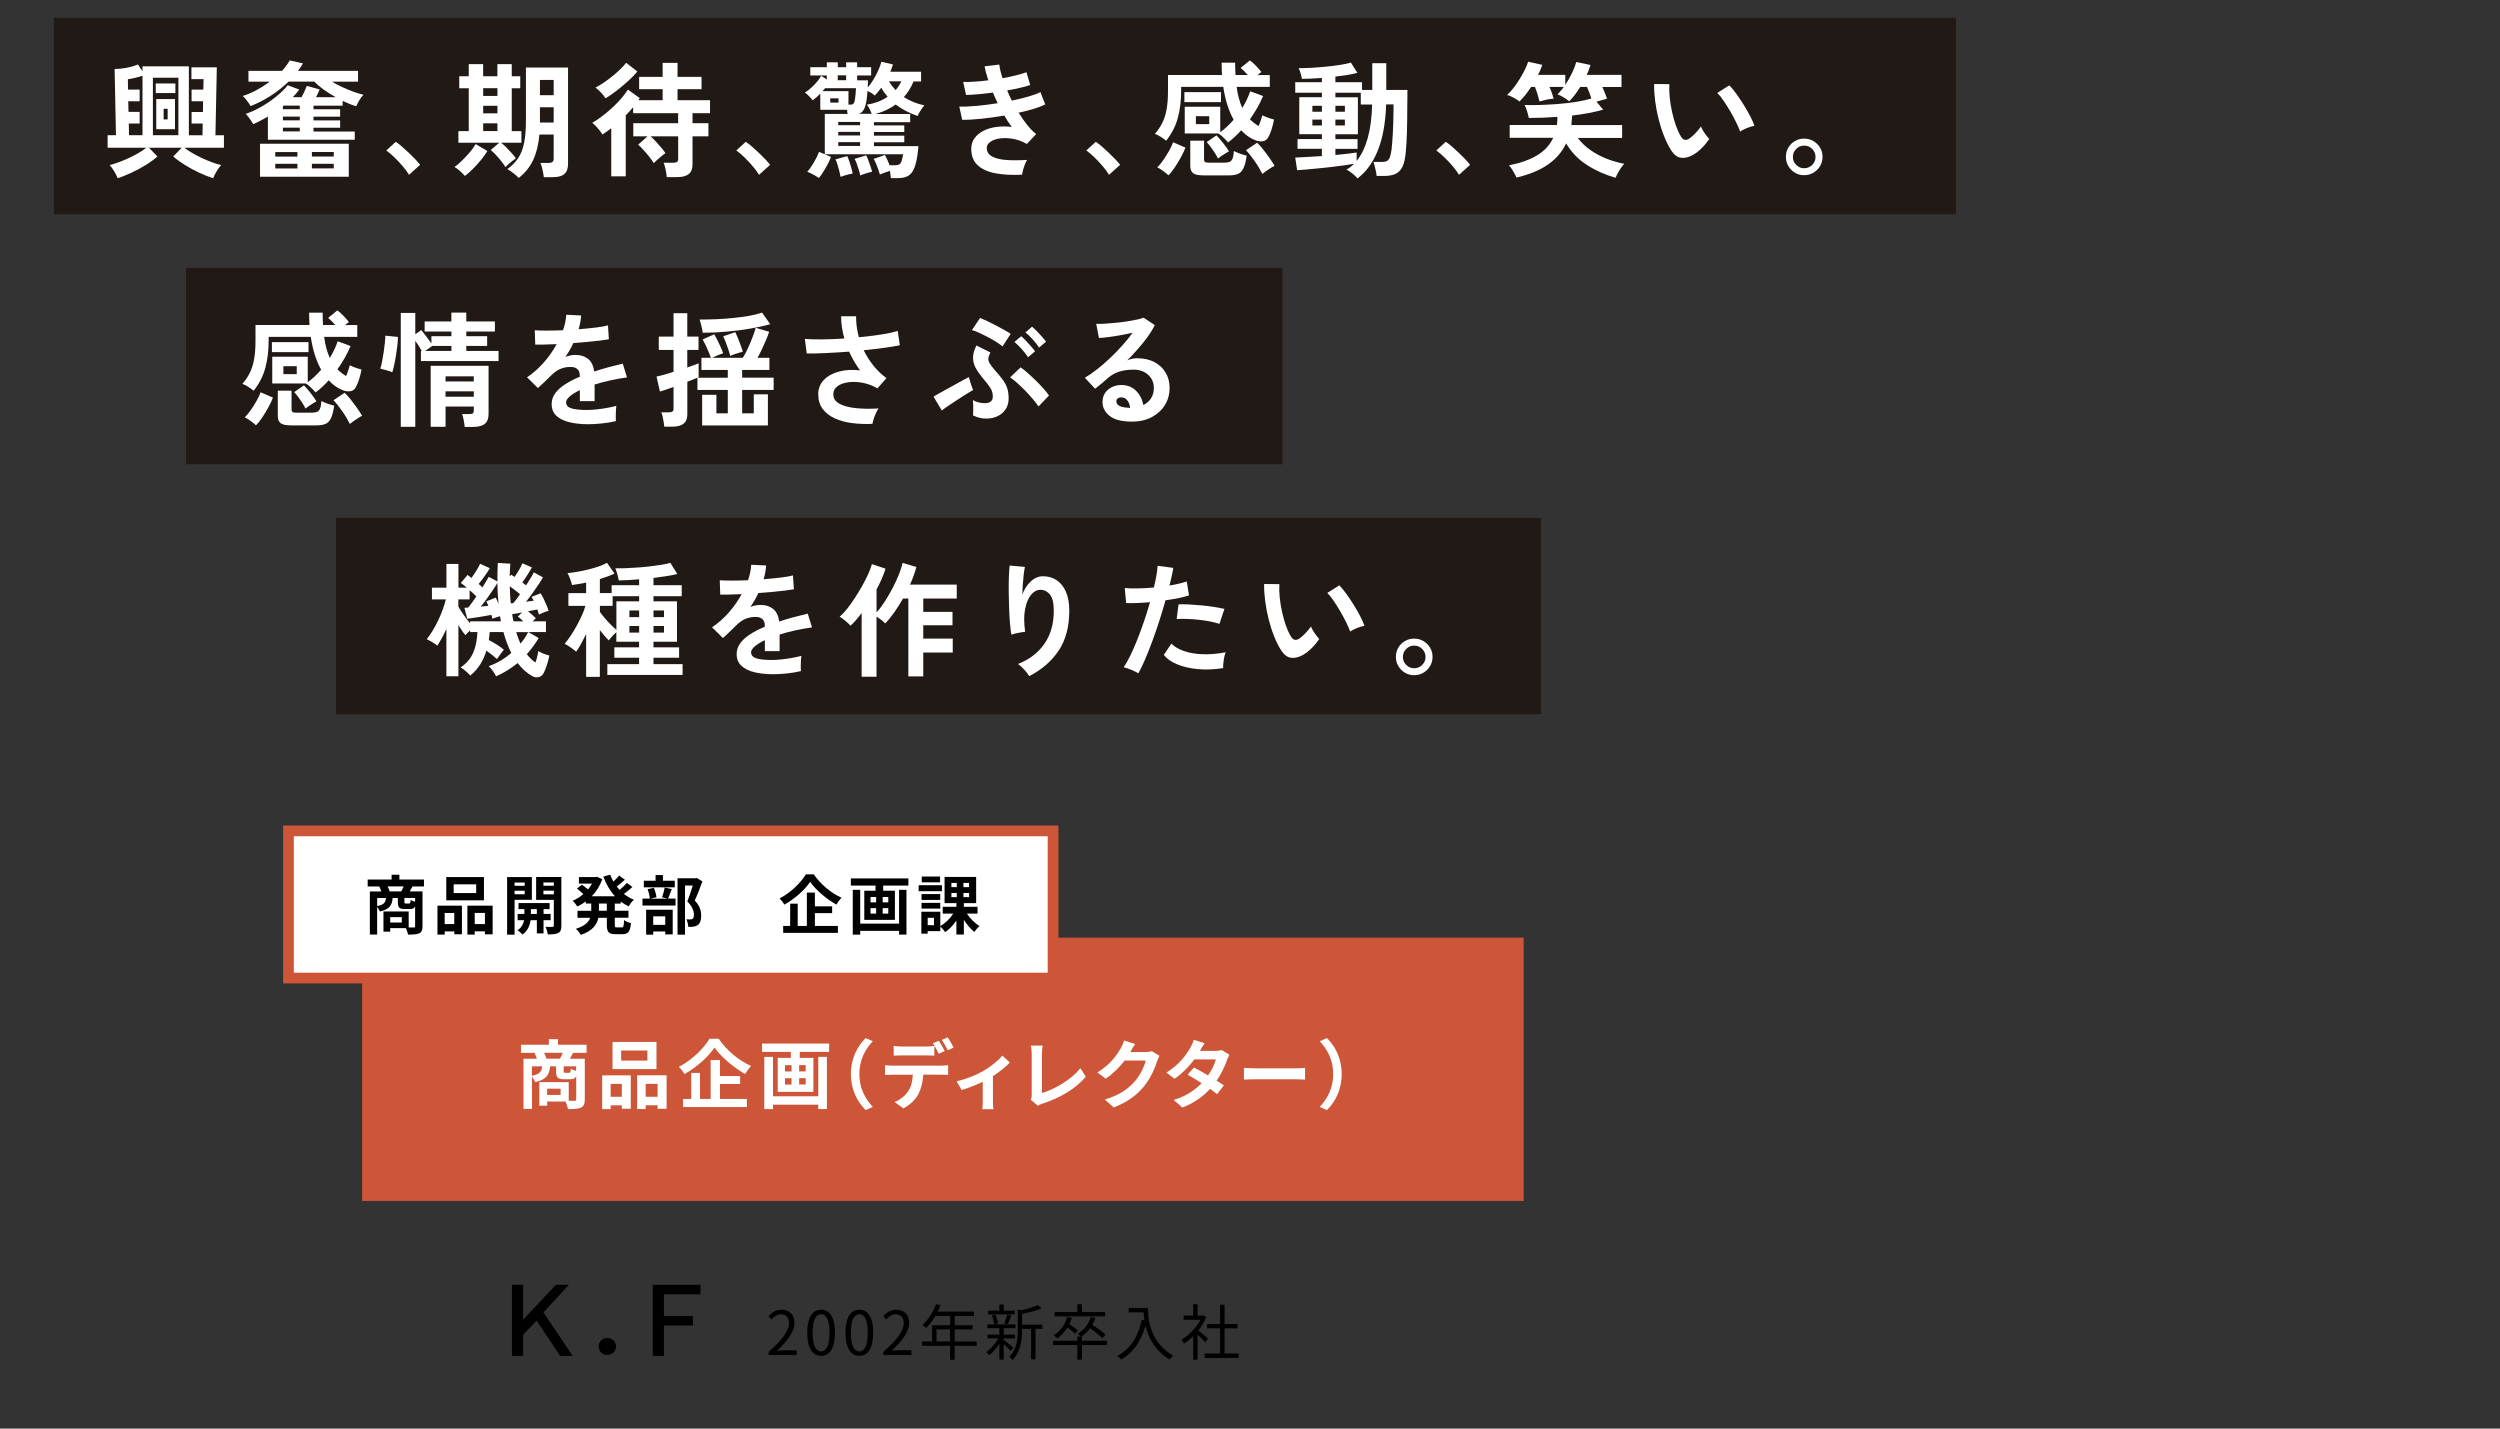
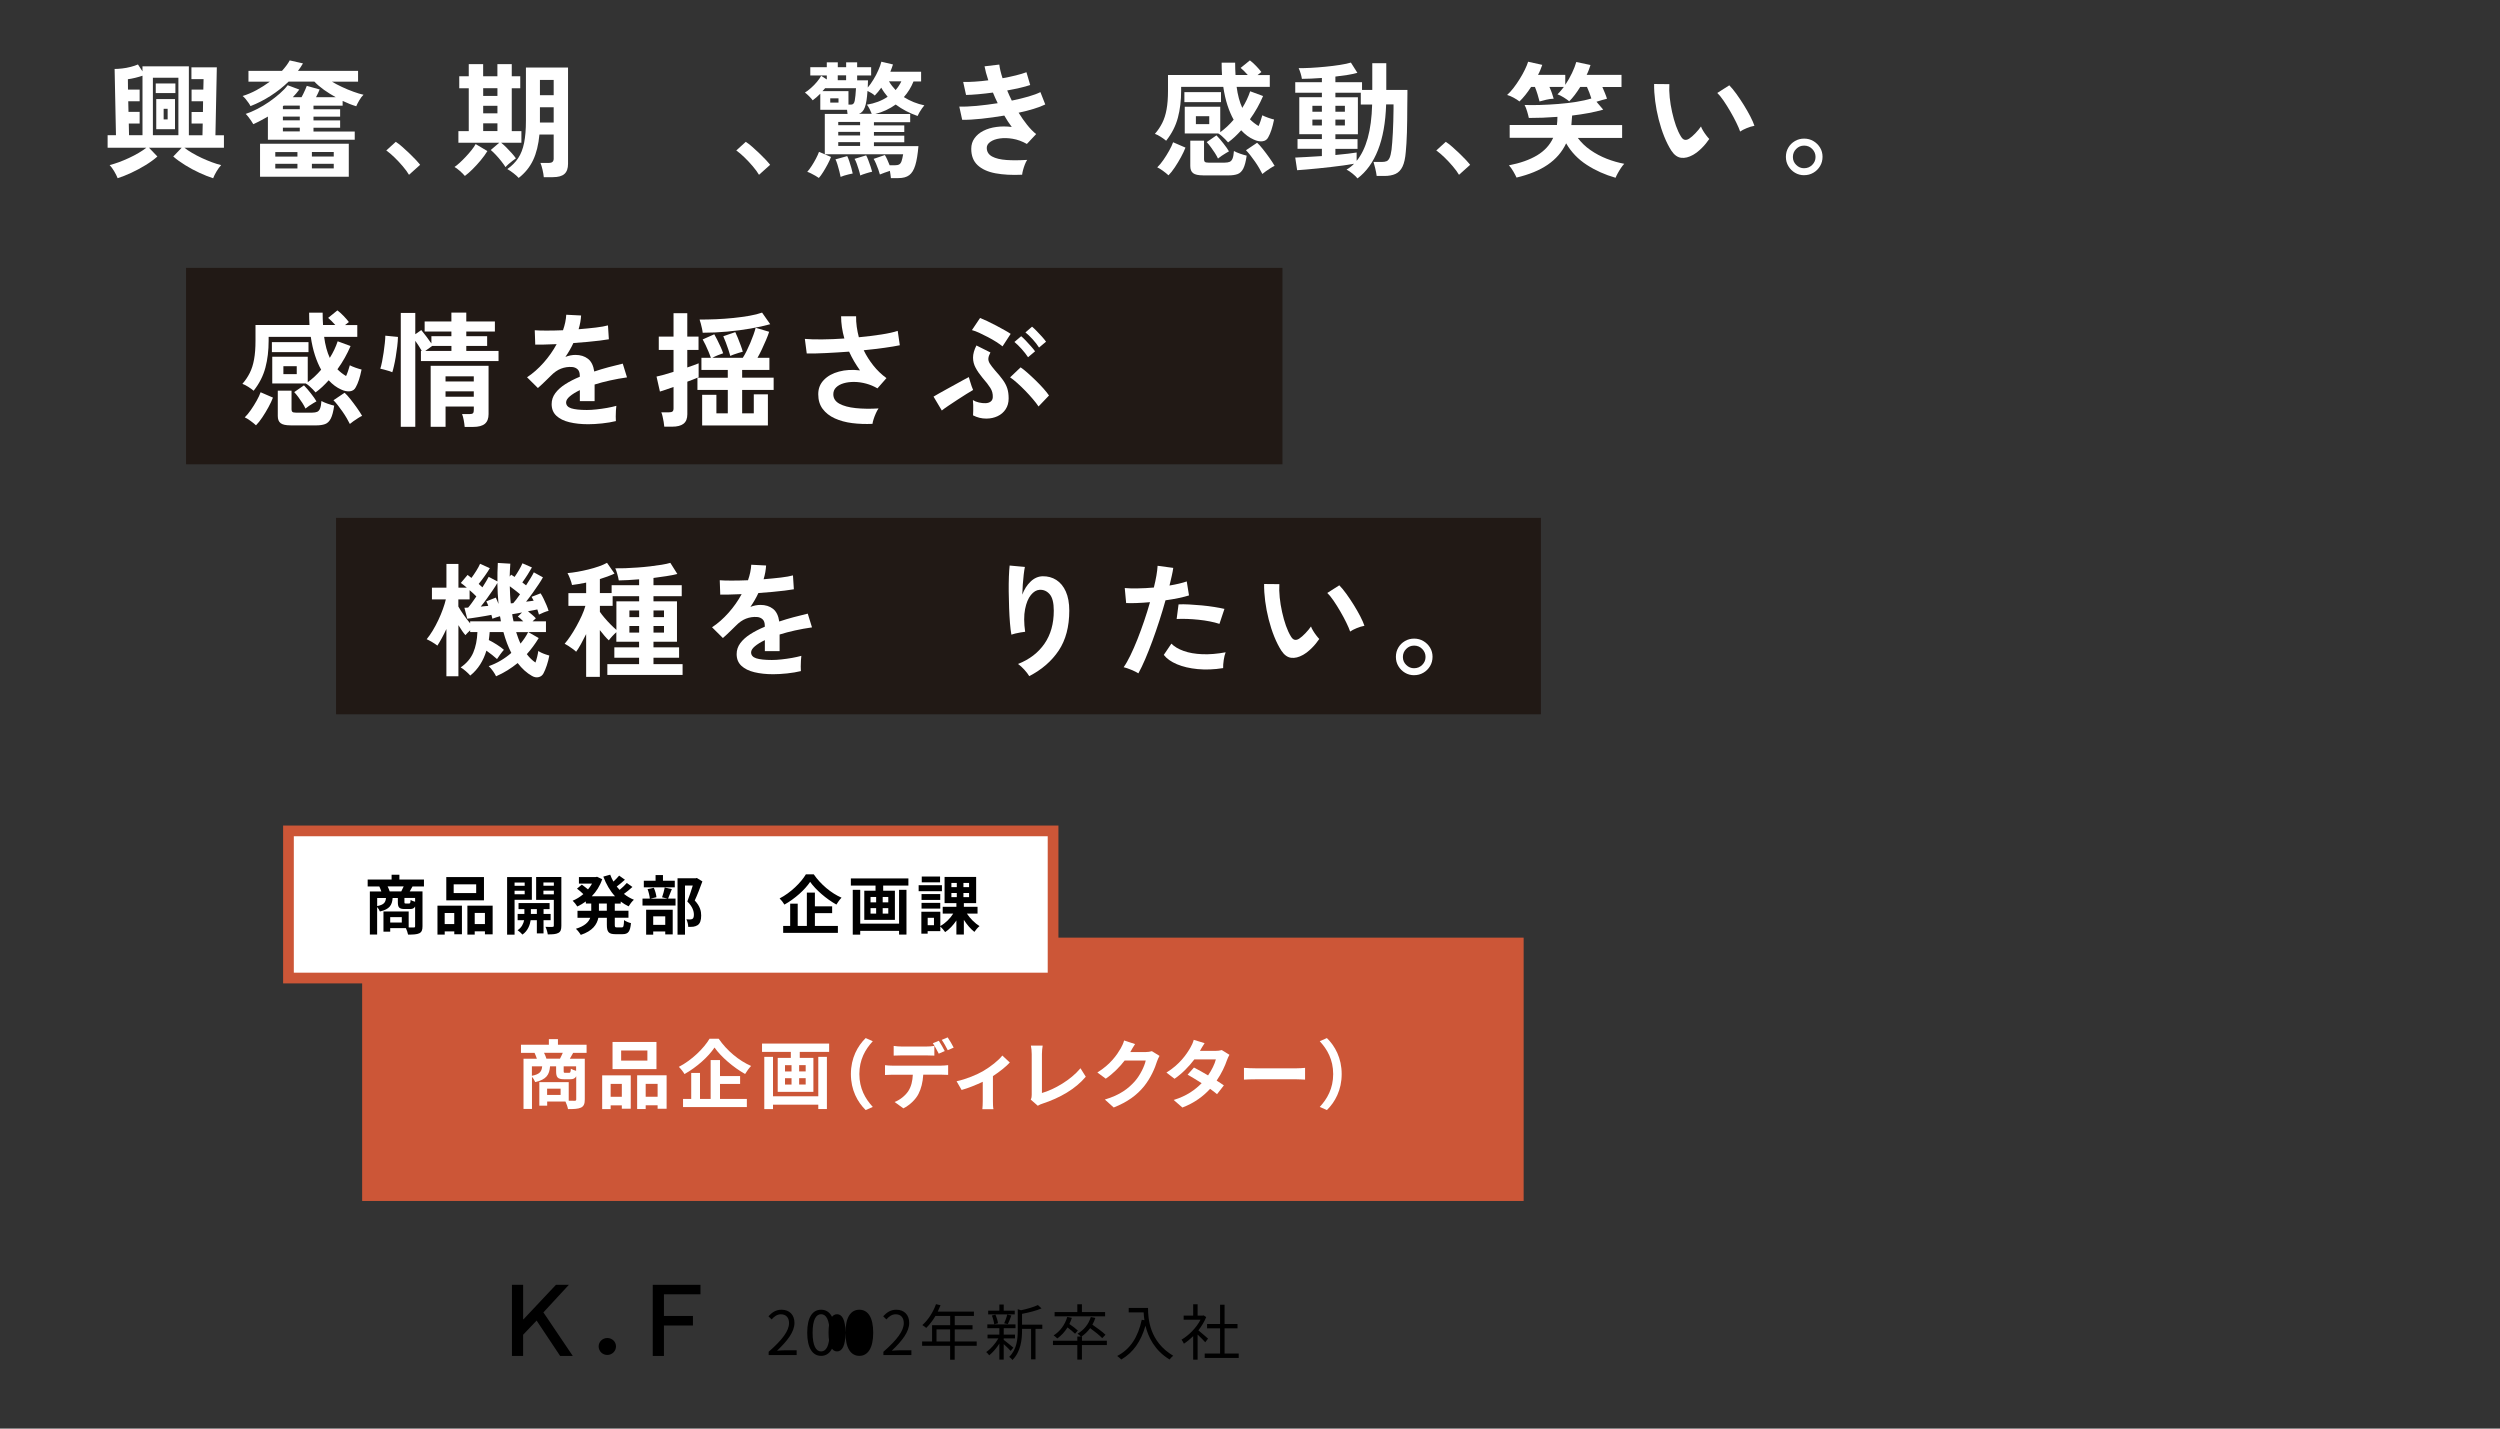
<svg xmlns="http://www.w3.org/2000/svg" id="_文字" data-name="文字" viewBox="0 0 700 400">
  <rect x="0" y="0" width="700" height="400" fill="#333333" stroke="none" />
  <defs>
    <style>
      .cls-1, .cls-2, .cls-3, .cls-4 {
        stroke-width: 0px;
      }

      .cls-5 {
        stroke: #cc5637;
        stroke-miterlimit: 10;
        stroke-width: 3px;
      }

      .cls-5, .cls-4 {
        fill: #fff;
      }

      .cls-2 {
        fill: #211915;
      }

      .cls-3 {
        fill: #cc5637;
      }
    </style>
  </defs>
  <g>
    <g>
      <path class="cls-1" d="m215.22,378.5c3.91-3.42,5.71-5.9,5.71-8.04,0-1.43-.75-2.46-2.29-2.46-1.02,0-1.9.63-2.58,1.44l-.9-.88c1.02-1.1,2.09-1.84,3.67-1.84,2.23,0,3.62,1.46,3.62,3.69,0,2.48-1.95,5.01-4.88,7.79.65-.05,1.41-.12,2.04-.12h3.45v1.34h-7.84v-.92Z" />
      <path class="cls-1" d="m226.02,373.15c0-4.33,1.51-6.43,3.89-6.43s3.88,2.11,3.88,6.43-1.51,6.49-3.88,6.49-3.89-2.16-3.89-6.49Zm6.25,0c0-3.64-.95-5.17-2.36-5.17s-2.38,1.53-2.38,5.17.95,5.25,2.38,5.25,2.36-1.58,2.36-5.25Z" />
-       <path class="cls-1" d="m236.73,373.15c0-4.33,1.51-6.43,3.89-6.43s3.88,2.11,3.88,6.43-1.51,6.49-3.88,6.49-3.89-2.16-3.89-6.49Zm6.25,0c0-3.64-.95-5.17-2.36-5.17s-2.38,1.53-2.38,5.17.95,5.25,2.38,5.25,2.36-1.58,2.36-5.25Z" />
+       <path class="cls-1" d="m236.73,373.15c0-4.33,1.51-6.43,3.89-6.43s3.88,2.11,3.88,6.43-1.51,6.49-3.88,6.49-3.89-2.16-3.89-6.49Zc0-3.64-.95-5.17-2.36-5.17s-2.38,1.53-2.38,5.17.95,5.25,2.38,5.25,2.36-1.58,2.36-5.25Z" />
      <path class="cls-1" d="m247.35,378.5c3.91-3.42,5.71-5.9,5.71-8.04,0-1.43-.75-2.46-2.29-2.46-1.02,0-1.9.63-2.58,1.44l-.9-.88c1.02-1.1,2.09-1.84,3.67-1.84,2.23,0,3.62,1.46,3.62,3.69,0,2.48-1.96,5.01-4.88,7.79.65-.05,1.41-.12,2.04-.12h3.45v1.34h-7.84v-.92Z" />
      <path class="cls-1" d="m273.46,376.83h-6.15v3.89h-1.27v-3.89h-7.85v-1.22h2.79v-4.56h5.07v-2.58h-4.13c-.76,1.31-1.67,2.46-2.58,3.35-.24-.2-.76-.63-1.09-.8,1.6-1.39,3.03-3.59,3.83-5.86l1.27.31c-.24.59-.51,1.21-.78,1.78h10.13v1.22h-5.37v2.58h4.98v1.19h-4.98v3.37h6.15v1.22Zm-7.43-1.22v-3.37h-3.81v3.37h3.81Z" />
      <path class="cls-1" d="m282.98,378.26c-.36-.43-1.22-1.26-1.94-1.9v4.32h-1.22v-4.47c-.83,1.31-1.89,2.53-2.84,3.28-.2-.29-.58-.7-.85-.92,1.22-.8,2.57-2.33,3.42-3.82h-3.04v-1.07h3.31v-1.78h-3.37v-1.07h7.89v1.07h-3.3v1.78h3.16v1.07h-3.16v.41c.65.48,2.29,1.82,2.69,2.18l-.75.94Zm1.16-10.23h-7.45v-1.05h3.13v-1.72h1.22v1.72h3.09v1.05Zm-5.76,2.77c-.07-.66-.34-1.68-.66-2.45l.99-.25c.36.76.65,1.77.73,2.41l-1.05.29Zm2.79-.27c.31-.68.7-1.73.85-2.46l1.16.27c-.32.85-.66,1.8-.99,2.41l-1.02-.22Zm10.67,1.55h-1.9v8.53h-1.24v-8.53h-2.53v.43c0,2.53-.32,5.93-2.7,8.3-.15-.27-.61-.71-.9-.88,2.16-2.11,2.4-5.05,2.4-7.43v-5.92l.92.29c1.73-.37,3.64-.92,4.72-1.46l1.02.94c-1.45.65-3.57,1.16-5.46,1.53v3.03h5.68v1.19Z" />
      <path class="cls-1" d="m309.91,376.61h-6.97v4.08h-1.29v-4.08h-6.82v-1.21h6.82v-1.17h.99c-.22-.25-.68-.63-.93-.8,1.75-1,3.11-2.63,3.72-4.67l1.27.26c-.22.68-.51,1.31-.83,1.89,1.28.87,2.86,2.04,3.67,2.82l-.92.95c-.71-.75-2.12-1.9-3.38-2.8-.7.95-1.53,1.75-2.43,2.36h.14v1.17h6.97v1.21Zm-8.89-3.16c-.46-.48-1.33-1.17-2.12-1.77-.78,1.27-1.77,2.31-2.86,3.09-.22-.22-.73-.66-1.02-.87,1.79-1.1,3.16-2.94,3.82-5.17l1.28.27c-.19.61-.42,1.17-.7,1.72.85.58,1.85,1.33,2.38,1.84l-.78.88Zm8.41-4.88h-14.14v-1.19h6.36v-2.18h1.29v2.18h6.49v1.19Z" />
      <path class="cls-1" d="m321.45,366.23c0,3.01.39,9.42,7.05,13.38-.29.2-.8.75-1.02,1.05-4.18-2.53-5.98-6.26-6.75-9.47-1.26,4.4-3.4,7.5-6.78,9.48-.24-.25-.8-.78-1.14-1,3.76-1.95,5.85-5.37,6.88-10.13l.75.12c-.12-.78-.19-1.53-.22-2.18h-4.18v-1.26h5.41Z" />
      <path class="cls-1" d="m337.47,375.83c-.44-.49-1.38-1.44-2.14-2.16v7.04h-1.24v-6.58c-.85.83-1.73,1.55-2.6,2.11-.14-.32-.46-.9-.66-1.14,2.02-1.17,4.15-3.31,5.32-5.58h-4.73v-1.16h2.67v-3.16h1.24v3.16h1.48l.22-.05.71.48c-.53,1.31-1.31,2.57-2.19,3.71.78.63,2.28,1.94,2.7,2.31l-.78,1.02Zm9.37,3.16v1.24h-9.52v-1.24h4.3v-7.05h-3.64v-1.22h3.64v-5.39h1.26v5.39h3.62v1.22h-3.62v7.05h3.96Z" />
    </g>
    <g>
      <path class="cls-1" d="m143.35,359.75h3.13v9.64h.11l9.07-9.64h3.62l-7.13,7.72,8.23,12.2h-3.54l-6.59-9.91-3.78,3.97v5.94h-3.13v-19.92Z" />
      <path class="cls-1" d="m167.62,376.99c0-1.32,1.11-2.35,2.43-2.35s2.43,1.03,2.43,2.35-1.11,2.4-2.43,2.4-2.43-1.03-2.43-2.4Z" />
      <path class="cls-1" d="m182.77,359.75h13.36v2.65h-10.23v6.07h8.12v2.67h-8.12v8.53h-3.13v-19.92Z" />
    </g>
  </g>
  <g>
    <rect class="cls-3" x="101.4" y="262.54" width="325.22" height="73.73" />
    <rect class="cls-5" x="80.77" y="232.65" width="214.09" height="41.2" />
    <g>
      <path class="cls-4" d="m160.48,294.8c-.34.61-.65,1.18-.92,1.64h4.18v11.38c0,1.24-.25,1.91-1.07,2.31-.82.38-2,.42-3.63.42-.1-.59-.42-1.49-.71-2.12h-5.12v1.15h-2.2v-6.59h8.23v5.21c.73.02,1.39.02,1.64.02.36,0,.46-.1.46-.42v-6.45c-.32.63-.84.84-1.68.84h-1.7c-1.87,0-2.25-.57-2.25-2.27v-1.34h-1.7c-.19,2.33-.97,3.67-4.16,4.41-.15-.42-.52-1.05-.9-1.47v8.99h-2.37v-14.07h3.74c-.17-.52-.42-1.15-.65-1.64h-3.8v-2.27h7.81v-1.57h2.54v1.57h8.02v2.27h-3.74Zm-11.55,6.42c2.25-.44,2.73-1.2,2.88-2.65h-2.88v2.65Zm7.87-4.79c.25-.5.55-1.09.78-1.64h-5.25c.27.55.55,1.18.67,1.64h3.8Zm.17,8.4h-3.78v1.76h3.78v-1.76Zm4.35-6.26h-3.49v1.32c0,.44.06.5.42.5h1.09c.36,0,.44-.15.5-1.15.31.21.94.44,1.47.59v-1.26Z" />
      <path class="cls-4" d="m168.61,301.1h8v9.34h-2.5v-.94h-3.13v1.05h-2.37v-9.45Zm2.37,2.39v3.61h3.13v-3.61h-3.13Zm12.83-4.14h-12.3v-7.6h12.3v7.6Zm-2.54-5.21h-7.35v2.83h7.35v-2.83Zm5.38,6.95v9.36h-2.52v-.97h-3.34v1.05h-2.39v-9.45h8.25Zm-2.52,6v-3.61h-3.34v3.61h3.34Z" />
      <path class="cls-4" d="m201.24,290.85c2.27,3.32,5.71,6.17,9.07,7.62-.63.65-1.2,1.47-1.68,2.25-3.25-1.81-6.76-4.83-8.57-7.41-1.7,2.56-4.93,5.48-8.4,7.43-.32-.57-1.03-1.49-1.58-2.02,3.63-1.87,7.01-5.21,8.59-7.87h2.56Zm.36,16.86h7.52v2.27h-17.87v-2.27h2.29v-7.29h2.46v7.29h2.98v-10.9h2.62v4.49h5.63v2.2h-5.63v4.2Z" />
      <path class="cls-4" d="m232.16,292.2v2.33h-8.23v1.68h3.82v9.51h-9.99v-9.51h3.67v-1.68h-8.06v-2.33h18.79Zm-3.04,3.72h2.41v14.61h-2.41v-1.22h-12.68v1.24h-2.44v-14.63h2.44v11.04h12.68v-11.04Zm-9.32,4.09h1.83v-1.76h-1.83v1.76Zm0,3.67h1.83v-1.78h-1.83v1.78Zm5.79-5.44h-1.83v1.76h1.83v-1.76Zm0,3.65h-1.83v1.78h1.83v-1.78Z" />
      <path class="cls-4" d="m238.25,300.74c0-4.49,1.87-7.85,4.14-10.08l1.99.88c-2.1,2.27-3.76,5.17-3.76,9.2s1.66,6.93,3.76,9.2l-1.99.88c-2.27-2.23-4.14-5.58-4.14-10.08Z" />
      <path class="cls-4" d="m263.57,298.37c.44,0,1.36-.04,1.91-.13v2.73c-.52-.04-1.32-.06-1.91-.06h-5.06c-.13,2.16-.59,3.93-1.34,5.4-.73,1.45-2.35,3.09-4.22,4.03l-2.46-1.78c1.49-.57,2.96-1.76,3.8-3,.86-1.3,1.22-2.88,1.3-4.64h-5.77c-.61,0-1.43.04-2.02.08v-2.75c.63.08,1.37.13,2.02.13h13.75Zm-11.09-2.86c-.71,0-1.62.02-2.25.06v-2.71c.67.1,1.53.17,2.25.17h6.87c.71,0,1.55-.06,2.27-.17v2.71c-.71-.04-1.53-.06-2.27-.06h-6.87Zm10.37-.48c-.44-.86-1.09-2.1-1.66-2.92l1.68-.69c.53.78,1.26,2.1,1.66,2.88l-1.68.73Zm2.52-.97c-.44-.88-1.11-2.1-1.68-2.9l1.66-.69c.55.8,1.32,2.12,1.68,2.86l-1.66.73Z" />
      <path class="cls-4" d="m282.74,297.51c-.99,1.09-2.81,2.56-4.72,3.8v6.99c0,.73.02,1.85.15,2.27h-3.11c.06-.42.11-1.53.11-2.27v-5.4c-1.85.88-4.16,1.81-5.92,2.29l-1.41-2.44c2.71-.57,5.75-1.87,7.41-2.83,2.14-1.26,4.35-3,5.4-4.37l2.1,1.95Z" />
      <path class="cls-4" d="m288.61,307.88c.25-.52.27-.88.27-1.36v-11.38c0-.8-.1-1.78-.23-2.37h3.3c-.13.8-.21,1.55-.21,2.37v10.9c3.42-.97,8.1-3.65,10.79-6.93l1.49,2.37c-2.88,3.44-7.24,5.94-12.18,7.56-.29.1-.76.25-1.26.57l-1.97-1.72Z" />
      <path class="cls-4" d="m324.66,295.66c-.23.4-.52.99-.69,1.51-.57,1.87-1.76,4.66-3.65,7.01-2,2.44-4.54,4.35-8.48,5.92l-2.48-2.23c4.3-1.28,6.63-3.11,8.46-5.19,1.43-1.64,2.65-4.16,2.98-5.73h-5.9c-1.41,1.83-3.23,3.67-5.29,5.08l-2.35-1.74c3.67-2.25,5.5-4.96,6.55-6.76.31-.52.76-1.49.94-2.2l3.07,1.01c-.5.73-1.03,1.68-1.28,2.14l-.06.1h4.22c.65,0,1.34-.1,1.83-.25l2.14,1.32Z" />
      <path class="cls-4" d="m344.25,295.33c-.23.4-.5.97-.69,1.49-.55,1.62-1.51,3.74-2.9,5.75.78.48,1.49.97,2.02,1.34l-1.91,2.46c-.5-.44-1.18-.94-1.95-1.49-1.87,2.04-4.35,3.93-7.75,5.23l-2.44-2.12c3.72-1.13,6.09-2.92,7.83-4.7-1.43-.92-2.86-1.78-3.93-2.39l1.78-1.99c1.11.57,2.54,1.36,3.95,2.2,1.03-1.49,1.87-3.21,2.18-4.47h-6.03c-1.47,1.95-3.42,3.97-5.54,5.42l-2.27-1.74c3.7-2.27,5.65-5.14,6.7-6.97.32-.5.76-1.47.95-2.2l3.04.94c-.5.73-1.05,1.7-1.3,2.14l-.02.02h4.3c.65,0,1.37-.08,1.83-.23l2.14,1.32Z" />
      <path class="cls-4" d="m348.31,299c.76.06,2.29.13,3.38.13h11.27c.97,0,1.91-.08,2.46-.13v3.3c-.5-.02-1.58-.1-2.46-.1h-11.27c-1.2,0-2.6.04-3.38.1v-3.3Z" />
      <path class="cls-4" d="m375.67,300.74c0,4.49-1.87,7.85-4.14,10.08l-2-.88c2.1-2.27,3.76-5.17,3.76-9.2s-1.66-6.93-3.76-9.2l2-.88c2.27,2.23,4.14,5.58,4.14,10.08Z" />
    </g>
    <g>
      <path class="cls-1" d="m115.51,248.19c-.29.52-.56,1.01-.79,1.4h3.58v9.76c0,1.06-.22,1.64-.92,1.98-.7.32-1.71.36-3.12.36-.09-.5-.36-1.28-.61-1.82h-4.39v.99h-1.89v-5.65h7.06v4.47c.63.02,1.19.02,1.4.02.31,0,.4-.09.4-.36v-5.53c-.27.54-.72.72-1.44.72h-1.46c-1.6,0-1.93-.49-1.93-1.94v-1.15h-1.46c-.16,2-.83,3.15-3.57,3.78-.13-.36-.45-.9-.77-1.26v7.71h-2.04v-12.06h3.21c-.14-.45-.36-.99-.56-1.4h-3.26v-1.94h6.7v-1.35h2.18v1.35h6.88v1.94h-3.21Zm-9.9,5.51c1.93-.38,2.34-1.03,2.47-2.27h-2.47v2.27Zm6.75-4.11c.22-.43.47-.94.67-1.4h-4.5c.23.47.47,1.01.58,1.4h3.26Zm.14,7.2h-3.24v1.51h3.24v-1.51Zm3.73-5.37h-2.99v1.13c0,.38.05.43.36.43h.94c.31,0,.38-.13.43-.99.27.18.81.38,1.26.5v-1.08Z" />
      <path class="cls-1" d="m122.48,253.59h6.86v8.01h-2.14v-.81h-2.68v.9h-2.03v-8.1Zm2.03,2.05v3.1h2.68v-3.1h-2.68Zm11-3.55h-10.55v-6.52h10.55v6.52Zm-2.18-4.47h-6.3v2.43h6.3v-2.43Zm4.61,5.96v8.03h-2.16v-.83h-2.86v.9h-2.05v-8.1h7.08Zm-2.16,5.15v-3.1h-2.86v3.1h2.86Z" />
      <path class="cls-1" d="m144.08,251.94v9.76h-2.09v-16.13h6.93v6.37h-4.84Zm0-4.84v.92h2.83v-.92h-2.83Zm2.83,3.29v-.99h-2.83v.99h2.83Zm5.28,7.26v3.71h-1.87v-3.71h-1.73c-.18,1.24-.77,2.99-2.3,4.03-.31-.38-.95-.94-1.37-1.22,1.15-.72,1.66-1.89,1.84-2.81h-1.82v-1.75h1.89v-1.35h-1.64v-1.69h8.7v1.69h-1.69v1.35h1.98v1.75h-1.98Zm-1.87-1.75v-1.35h-1.67v1.35h1.67Zm6.86,3.29c0,1.1-.2,1.69-.85,2.03-.65.36-1.58.41-2.95.41-.07-.59-.36-1.57-.65-2.12.81.04,1.69.04,1.96.02.29,0,.38-.11.38-.36v-7.2h-4.95v-6.41h7.06v13.63Zm-5.02-12.1v.92h2.92v-.92h-2.92Zm2.92,3.33v-1.03h-2.92v1.03h2.92Z" />
      <path class="cls-1" d="m172.14,252.98v2.03h3.83v1.96h-3.83v1.94c0,.65.07.76.58.76h1.39c.47,0,.56-.36.63-2.05.45.36,1.31.72,1.93.85-.22,2.38-.77,3.1-2.36,3.1h-1.96c-1.94,0-2.43-.63-2.43-2.63v-1.96h-2.38c-.4,1.89-1.58,3.67-4.92,4.79-.27-.49-.92-1.31-1.37-1.71,2.48-.76,3.57-1.87,4.02-3.08h-3.57v-1.96h3.85v-2.03h-1.51v-.59c-.76.56-1.57,1.03-2.39,1.42-.29-.49-.88-1.22-1.3-1.62,1.04-.43,2.07-1.06,2.99-1.85-.47-.47-1.19-1.08-1.78-1.53l1.35-1.12c.54.38,1.22.9,1.73,1.33.43-.5.81-1.04,1.13-1.62h-3.67v-1.84h4.7l.38-.07,1.44.67c-.63,1.89-1.66,3.49-2.93,4.79h6.52c-1.4-1.51-2.48-3.39-3.28-5.51l1.93-.54c.25.67.54,1.31.9,1.93.59-.54,1.19-1.17,1.6-1.67l1.62,1.15c-.74.67-1.57,1.37-2.3,1.91.25.32.52.63.81.94.72-.61,1.51-1.33,2.02-1.94l1.57,1.12c-.74.67-1.6,1.39-2.38,1.94.83.67,1.76,1.22,2.79,1.64-.5.43-1.15,1.28-1.48,1.85-.79-.38-1.53-.83-2.21-1.35v.58h-1.64Zm-2.23,0h-2.21v2.03h2.21v-2.03Z" />
      <path class="cls-1" d="m188.12,248.95c-.4.99-.76,1.98-1.06,2.66h2.09v1.94h-9.25v-1.94h2.05c-.05-.72-.32-1.84-.63-2.66l1.75-.36c.38.81.67,1.89.74,2.63l-1.69.4h4.79l-1.53-.38c.27-.76.59-1.89.74-2.72l2.02.43Zm.83-.49h-8.68v-1.85h3.29v-1.6h2.07v1.6h3.31v1.85Zm-8.03,6.27h7.44v6.91h-2.09v-.83h-3.37v.9h-1.98v-6.99Zm1.98,1.85v2.38h3.37v-2.38h-3.37Zm13.77-9.79c-.63,1.75-1.42,3.82-2.14,5.35,1.53,1.62,1.8,3.02,1.8,4.21,0,1.31-.29,2.2-.97,2.68-.34.23-.77.38-1.22.45-.41.05-.94.05-1.44.04,0-.58-.18-1.49-.52-2.11.4.04.74.05,1.01.04.25-.02.49-.05.67-.14.32-.2.43-.61.43-1.22,0-.97-.4-2.27-1.84-3.67.52-1.28,1.1-3.11,1.53-4.48h-2.18v13.77h-2.09v-15.79h5.08l.32-.09,1.57.97Z" />
      <path class="cls-1" d="m227.85,244.81c1.95,2.84,4.9,5.29,7.78,6.54-.54.56-1.03,1.26-1.44,1.93-2.79-1.55-5.8-4.14-7.35-6.36-1.46,2.2-4.23,4.7-7.2,6.37-.27-.49-.88-1.28-1.35-1.73,3.12-1.6,6.01-4.47,7.36-6.75h2.2Zm.31,14.46h6.45v1.94h-15.32v-1.94h1.96v-6.25h2.11v6.25h2.56v-9.34h2.25v3.85h4.83v1.89h-4.83v3.6Z" />
      <path class="cls-1" d="m254.35,245.96v2h-7.06v1.44h3.28v8.16h-8.57v-8.16h3.15v-1.44h-6.91v-2h16.11Zm-2.61,3.19h2.07v12.53h-2.07v-1.04h-10.88v1.06h-2.09v-12.55h2.09v9.47h10.88v-9.47Zm-7.99,3.51h1.57v-1.51h-1.57v1.51Zm0,3.15h1.57v-1.53h-1.57v1.53Zm4.97-4.66h-1.57v1.51h1.57v-1.51Zm0,3.13h-1.57v1.53h1.57v-1.53Z" />
      <path class="cls-1" d="m263.74,249.54h-6.52v-1.69h6.52v1.69Zm7,6.28c.9,1.37,2.27,2.72,3.53,3.49-.47.36-1.12,1.12-1.44,1.62-1.03-.79-2.09-2.03-2.95-3.37v4.1h-2.09v-3.93c-.88,1.33-1.98,2.5-3.15,3.26-.31-.47-.9-1.17-1.35-1.57v1.3h-3.55v.7h-1.76v-6.14h5.31v4c1.39-.76,2.74-2.07,3.62-3.48h-2.95v-1.89h3.83v-1.04h-3.31v-7.33h8.84v7.33h-3.44v1.04h3.83v1.89h-2.97Zm-7.47-3.84h-5.24v-1.64h5.24v1.64Zm-5.24.83h5.24v1.6h-5.24v-1.6Zm5.19-5.76h-5.13v-1.62h5.13v1.62Zm-1.71,9.94h-1.76v2.07h1.76v-2.07Zm4.88-8.59h1.51v-1.17h-1.51v1.17Zm0,2.79h1.51v-1.15h-1.51v1.15Zm4.95-3.96h-1.58v1.17h1.58v-1.17Zm0,2.81h-1.58v1.15h1.58v-1.15Z" />
    </g>
  </g>
-   <rect class="cls-2" x="15.09" y="5" width="532.59" height="55" />
  <polyline class="cls-2" points="52.09 75 359.09 75 359.09 130 52.09 130" />
  <polyline class="cls-2" points="94.09 145 431.45 145 431.45 200 94.09 200" />
  <g>
    <path class="cls-4" d="m32.94,49.9c-.21-.56-.53-1.2-.96-1.93-.43-.72-.86-1.31-1.28-1.75.77-.19,1.63-.46,2.57-.8.95-.35,1.9-.75,2.85-1.19.96-.44,1.86-.92,2.71-1.42.85-.5,1.57-.99,2.15-1.45h-10.85v-3.5h2.34l-.38-18.55c.63,0,1.34-.05,2.13-.14.79-.09,1.58-.24,2.36-.44.78-.2,1.46-.43,2.05-.68l1.26,1.93v-1.4h12.99v19.29h3.81l.07-3.29h-3.12v-3.22h3.18l.04-3.01h-3.22v-3.26h3.29l.07-2.94h-3.4v-3.29h7.11l-.39,19.01h2.38v3.5h-11.06c.58.47,1.3.95,2.15,1.45.85.5,1.76.97,2.71,1.42.96.44,1.91.84,2.85,1.19.95.35,1.8.62,2.57.8-.42.44-.85,1.03-1.28,1.75-.43.72-.75,1.36-.96,1.93-1.17-.37-2.44-.88-3.83-1.52-1.39-.64-2.73-1.36-4.03-2.17-1.29-.8-2.4-1.6-3.31-2.4l2.35-2.45h-9.14l2.35,2.45c-.89.79-1.98,1.59-3.29,2.4-1.31.8-2.65,1.53-4.04,2.17-1.39.64-2.67,1.15-3.83,1.52Zm3.18-12.04h3.78v-16.66c-.61.21-1.3.41-2.08.6-.78.19-1.45.31-2.01.38l.03,2.91h3.26v3.26h-3.19l.07,2.97h3.12v3.26h-3.04l.07,3.29Zm6.69,0h7.14v-16.1h-7.14v16.1Zm.8-11.8v-2.69h5.5v2.69h-5.5Zm.14,10.11v-8.43h5.25v8.43h-5.25Zm2.07-2.73h1.12v-2.97h-1.12v2.97Z" />
    <path class="cls-4" d="m75.01,39.12v-6.48c-.65.37-1.32.74-1.99,1.1-.68.36-1.38.71-2.1,1.03-.14-.26-.34-.57-.59-.95-.26-.37-.53-.74-.8-1.1-.28-.36-.53-.64-.74-.82,1.05-.35,2.14-.82,3.27-1.4,1.13-.58,2.23-1.25,3.31-1.99,1.07-.75,2.06-1.52,2.96-2.31.9-.79,1.64-1.57,2.22-2.34l3.25,1.22c-.51.7-1.12,1.41-1.82,2.14h2.45c.14-.23.3-.55.49-.94.19-.4.37-.8.56-1.21.19-.41.33-.75.42-1.03l3.6,1.01c-.12.3-.27.65-.46,1.05-.19.4-.37.77-.56,1.12h5.53c-1.14-.63-2.24-1.32-3.29-2.06-1.05-.75-1.95-1.52-2.7-2.31h-7.21c-1.52,1.47-3.19,2.79-5.02,3.97-1.83,1.18-3.72,2.14-5.65,2.89-.09-.21-.27-.51-.53-.89s-.54-.76-.86-1.14c-.32-.37-.59-.64-.82-.8,1.31-.4,2.61-.95,3.92-1.66,1.31-.71,2.54-1.5,3.71-2.36h-5.99v-3.01h9.38c.47-.51.89-1.02,1.26-1.52.37-.5.68-.97.91-1.42l3.71.84c-.21.35-.43.71-.66,1.07-.23.36-.48.71-.74,1.03h16.83v3.01h-7.32c.77.47,1.7.96,2.78,1.47,1.08.51,2.17.97,3.27,1.36,1.1.4,2.03.68,2.8.84-.37.33-.76.83-1.16,1.51-.4.68-.69,1.25-.88,1.71-1.19-.35-2.46-.85-3.81-1.5v1.33h-8.16v1.02h7.46v2.06h-7.46v1.05h7.46v2.06h-7.46v1.05h11.55v2.31h-24.36Zm-2.2,10.36v-9.24h24.85v9.24h-24.85Zm4.27-5.64h6.2v-1.26h-6.2v1.26Zm0,3.33h6.2v-1.3h-6.2v1.3Zm2.13-16.59h4.73v-1.02h-4.48l-.25.18v.84Zm0,3.11h4.73v-1.05h-4.73v1.05Zm0,3.11h4.73v-1.05h-4.73v1.05Zm8.12,7.03h6.12v-1.26h-6.12v1.26Zm0,3.33h6.12v-1.3h-6.12v1.3Z" />
    <path class="cls-4" d="m114.53,48.96c-.44-.75-1.03-1.55-1.77-2.42s-1.5-1.69-2.31-2.47c-.8-.78-1.57-1.43-2.29-1.94l2.66-2.42c.54.35,1.12.8,1.75,1.35.63.55,1.27,1.13,1.92,1.75.65.62,1.25,1.22,1.8,1.8.55.58,1,1.1,1.35,1.54l-3.12,2.8Z" />
    <path class="cls-4" d="m130.17,49.27c-.37-.44-.85-.92-1.42-1.42-.57-.5-1.07-.87-1.49-1.1.4-.26.87-.64,1.42-1.14.55-.5,1.11-1.06,1.7-1.68.58-.62,1.13-1.24,1.63-1.87.5-.63.89-1.2,1.17-1.72l3.29,1.96c-.51.84-1.14,1.71-1.89,2.61-.75.9-1.51,1.73-2.29,2.5-.78.77-1.49,1.39-2.12,1.85Zm11.38-2.48c-.33-.51-.73-1.07-1.21-1.68-.48-.61-.97-1.18-1.49-1.73-.51-.55-.99-1.01-1.44-1.38l2.38-2.03h-11.44v-3.25h2.9v-12.01h-2.66v-3.36h2.66v-3.4h4.03v3.4h3.99v-3.4h4.02v3.4h2.38v3.36h-2.38v12.01h2.7v3.25h-5.67c.44.35.93.79,1.45,1.31.53.53,1.03,1.06,1.52,1.61.49.55.88,1.03,1.16,1.45-.21.14-.51.36-.89.65-.38.29-.76.6-1.14.93-.37.33-.67.62-.88.88Zm-6.26-19.92h3.99v-2.17h-3.99v2.17Zm0,4.86h3.99v-2.1h-3.99v2.1Zm0,4.97h3.99v-2.17h-3.99v2.17Zm9.94,13.12c-.35-.4-.83-.83-1.45-1.31-.62-.48-1.2-.87-1.73-1.17,1.26-.89,2.28-1.91,3.04-3.06.77-1.16,1.32-2.58,1.66-4.27.34-1.69.51-3.76.51-6.21v-14.88h11.79v26.95c0,1.28-.33,2.23-1,2.83-.67.61-1.76.91-3.27.91h-2.52c-.05-.58-.16-1.28-.35-2.08-.19-.8-.38-1.44-.59-1.91h2.31c.51,0,.88-.1,1.08-.3.21-.2.32-.5.32-.89v-6.75h-3.99c-.26,2.82-.85,5.21-1.77,7.16-.92,1.95-2.27,3.61-4.04,4.99Zm5.95-23.17h3.85v-4.27h-3.85v4.27Zm0,7.66h3.85v-4.27h-3.85v4.27Z" />
-     <path class="cls-4" d="m186.7,49.59c-.02-.37-.08-.82-.17-1.33-.09-.51-.21-1.02-.33-1.51s-.26-.89-.4-1.19h2.76c.47,0,.81-.08,1.02-.23.21-.15.31-.45.31-.89v-6.26h-7.7c.44.4.93.88,1.45,1.45.52.57,1.03,1.14,1.52,1.72.49.57.88,1.08,1.16,1.52-.23.16-.58.43-1.03.79-.46.36-.89.73-1.31,1.12s-.72.68-.91.89c-.3-.49-.71-1.06-1.23-1.72-.51-.65-1.06-1.29-1.63-1.92-.57-.63-1.08-1.14-1.52-1.54l2.62-2.31h-3.99v-3.68h12.56v-2.8h-12.6v-1.68c-.33.37-.66.75-1,1.14-.34.39-.69.76-1.07,1.14v17.08h-4.06v-13.47c-.84.65-1.67,1.24-2.49,1.75-.14-.28-.38-.64-.72-1.07-.34-.43-.7-.85-1.08-1.26-.39-.41-.73-.72-1.03-.93.77-.44,1.63-1.02,2.59-1.73.96-.71,1.91-1.5,2.85-2.36.95-.86,1.81-1.75,2.61-2.66.79-.91,1.44-1.76,1.93-2.56l3.32,2.38c-.07.09-.13.19-.19.28-.06.09-.12.2-.19.31h6.79v-3.08h-6.58v-3.46h6.58v-3.92h4.17v3.92h6.72v3.46h-6.72v3.08h9.1v3.64h-4.9v2.8h4.45v3.68h-4.45v7.84c0,1.24-.35,2.14-1.05,2.71-.7.57-1.77.86-3.22.86h-2.94Zm-17.15-22.08c-.28-.47-.71-1-1.28-1.61-.57-.61-1.09-1.06-1.56-1.36.7-.35,1.47-.81,2.31-1.38.84-.57,1.67-1.19,2.48-1.85s1.56-1.32,2.24-1.98c.68-.65,1.2-1.24,1.58-1.75l3.15,2.45c-.75.89-1.66,1.81-2.73,2.78-1.07.97-2.16,1.87-3.25,2.7-1.1.83-2.08,1.5-2.94,2.01Z" />
    <path class="cls-4" d="m212.53,48.96c-.44-.75-1.03-1.55-1.77-2.42s-1.5-1.69-2.31-2.47c-.8-.78-1.57-1.43-2.29-1.94l2.66-2.42c.54.35,1.12.8,1.75,1.35.63.55,1.27,1.13,1.92,1.75.65.62,1.25,1.22,1.8,1.8.55.58,1,1.1,1.35,1.54l-3.12,2.8Z" />
    <path class="cls-4" d="m249.45,49.83c-.02-.23-.06-.53-.11-.89-.05-.36-.1-.73-.17-1.1-.44.14-.94.31-1.49.51-.55.2-.99.37-1.31.51-.09-.37-.24-.84-.44-1.4-.2-.56-.41-1.11-.65-1.66-.23-.55-.46-.99-.67-1.31l3.15-1.08c.21.33.43.75.67,1.28.23.53.46,1.06.67,1.59h1.43c.54,0,.95-.08,1.24-.24.29-.16.51-.47.67-.93.15-.46.3-1.09.44-1.91h-21.94v-11.3h6.37c-.02-.16-.05-.34-.07-.54-.02-.2-.05-.4-.07-.61h-7.49v-4.51c-.72.72-1.43,1.34-2.13,1.85-.21-.3-.54-.68-1-1.14-.46-.46-.85-.8-1.17-1.03.54-.33,1.11-.76,1.71-1.3.61-.54,1.17-1.11,1.68-1.73.51-.62.9-1.17,1.15-1.66l1.58,1.02v-1.12h-4.62v-2.31h4.62v-1.36h3.08v1.36h2.34v-1.36h3.08v1.36h3.92v2.31h-3.92v1.36h3.04c-.02.37-.04.72-.04,1.05s-.01.65-.03.98c.54-.63,1.07-1.38,1.59-2.24.53-.86.99-1.74,1.38-2.64.4-.9.68-1.69.84-2.36l3.25.77c-.09.3-.2.63-.33.98-.13.35-.26.7-.4,1.05h8.61v2.73h-2.13c-.65,1.63-1.55,3.09-2.7,4.38.89.56,1.81,1.03,2.78,1.42.97.39,1.95.68,2.96.89-.19.21-.41.5-.67.86-.26.36-.5.73-.72,1.12s-.39.72-.51,1c-1.07-.37-2.13-.83-3.17-1.36-1.04-.54-2.02-1.16-2.96-1.85-1.68,1.21-3.59,2.1-5.74,2.66h9.8v2.28h-10.15v.91h8.5v1.85h-8.5v1.01h8.5v1.86h-8.5v1.08h12.46c-.19,2.26-.48,4.05-.88,5.35-.4,1.31-.96,2.23-1.7,2.78-.73.55-1.74.82-3.03.82h-2.13Zm-20.16,0c-.26-.19-.59-.4-1-.63-.41-.23-.82-.45-1.23-.66-.41-.21-.75-.35-1.03-.42.4-.44.81-1,1.24-1.66.43-.67.83-1.35,1.21-2.07.37-.71.65-1.34.84-1.87l3.36,1.43c-.23.63-.55,1.32-.95,2.07-.4.75-.81,1.46-1.24,2.15-.43.69-.83,1.24-1.21,1.66Zm8.29-20.54h.74c.54,0,.88-.37,1.01-1.12.14-.75.26-1.9.35-3.47h-8.65c-.12.14-.24.28-.37.42-.13.14-.25.27-.37.39h7.28v3.78Zm-5.11-.56h2.31v-1.19h-2.31v1.19Zm2.9,20.79c-.07-.4-.19-.92-.35-1.56-.16-.64-.34-1.27-.53-1.89-.19-.62-.37-1.1-.56-1.45l3.29-.91c.19.35.38.84.59,1.47s.4,1.26.58,1.89c.18.63.3,1.13.37,1.51-.28.05-.64.12-1.08.23-.44.1-.88.22-1.29.35-.42.13-.76.25-1.02.37Zm-.8-27.06h2.34v-1.36h-2.34v1.36Zm.14,12.6h6.12v-.91h-6.12v.91Zm0,2.87h6.12v-1.01h-6.12v1.01Zm0,2.94h6.12v-1.08h-6.12v1.08Zm6.16,8.26c-.07-.4-.2-.89-.38-1.49-.19-.59-.38-1.19-.59-1.78-.21-.6-.42-1.06-.63-1.38l3.25-.98c.19.33.39.78.61,1.36.22.58.43,1.17.63,1.77.2.6.34,1.08.44,1.45-.44.09-1.01.24-1.7.46-.69.21-1.23.41-1.63.59Zm-.35-17.26h3.57c-.14-.37-.34-.82-.59-1.33-.26-.51-.51-.92-.77-1.23,2.17-.35,4.11-1.08,5.81-2.21-.33-.4-.64-.8-.95-1.22-.3-.42-.58-.86-.84-1.33-.28.4-.57.78-.88,1.16-.3.37-.62.72-.94,1.05-.26-.26-.57-.5-.95-.72-.37-.22-.74-.41-1.08-.58-.14,2.1-.38,3.63-.74,4.58-.35.96-.9,1.56-1.64,1.82Zm10.25-6.65c.33-.37.62-.76.89-1.17.27-.41.51-.83.72-1.28h-3.47c.26.44.54.87.86,1.28.32.41.65.8,1,1.17Z" />
    <path class="cls-4" d="m286.2,48.92c-2.85.14-5.34,0-7.49-.4-2.15-.41-3.81-1.17-4.99-2.28-1.18-1.11-1.77-2.63-1.77-4.57,0-1.12.3-2.11.91-2.96.61-.85,1.43-1.55,2.49-2.08,1.05-.54,2.26-.9,3.62-1.08,1.37-.19,2.81-.19,4.32,0-.37-.49-.73-1-1.08-1.54-.35-.54-.69-1.08-1.01-1.65-2.19.37-4.33.67-6.42.89-2.09.22-3.88.32-5.37.3l-.81-3.71c1.31.05,2.92-.02,4.83-.19,1.91-.18,3.89-.43,5.92-.75-.49-1-.93-2-1.33-2.98-1.4.19-2.76.34-4.08.46-1.32.12-2.47.19-3.45.21l-.8-3.64c.96.02,2.05,0,3.27-.09,1.22-.08,2.48-.2,3.76-.37-.51-1.52-.86-2.82-1.05-3.92l4.13-.49c.12,1.05.42,2.32.91,3.82,1.31-.23,2.55-.5,3.73-.79,1.18-.29,2.16-.59,2.96-.89l1.05,3.57c-.77.28-1.71.55-2.83.8-1.12.26-2.32.5-3.61.74.19.47.39.94.61,1.42.22.48.45.95.68,1.42,1.7-.35,3.26-.73,4.67-1.14,1.41-.41,2.53-.82,3.34-1.24l1.36,3.46c-.86.42-1.94.83-3.24,1.23-1.29.4-2.7.76-4.22,1.08.75,1.21,1.53,2.34,2.36,3.38.83,1.04,1.67,1.91,2.54,2.61l-2.59,2.76c-1.33-.75-2.65-1.23-3.97-1.45-1.32-.22-2.53-.25-3.62-.09-1.1.16-1.98.48-2.64.95-.67.47-1,1.03-1,1.68,0,1.07.5,1.88,1.49,2.42.99.54,2.34.86,4.04.98,1.7.12,3.63.1,5.78-.03-.23.35-.45.79-.65,1.31-.2.52-.37,1.04-.51,1.56-.14.51-.22.95-.25,1.3Z" />
-     <path class="cls-4" d="m310.53,48.96c-.44-.75-1.03-1.55-1.77-2.42s-1.5-1.69-2.31-2.47c-.8-.78-1.57-1.43-2.29-1.94l2.66-2.42c.54.35,1.12.8,1.75,1.35.63.55,1.27,1.13,1.92,1.75.65.62,1.25,1.22,1.8,1.8.55.58,1,1.1,1.35,1.54l-3.12,2.8Z" />
    <path class="cls-4" d="m343.85,39.86c-.19-.23-.44-.51-.77-.84-.33-.33-.66-.64-1-.95-.34-.3-.65-.52-.93-.67v-.03h-9.42v-7.49h9.94v7.14c.65-.47,1.29-1,1.93-1.59.63-.59,1.24-1.23,1.82-1.91-.65-1.17-1.23-2.51-1.73-4.04-.5-1.53-.89-3.25-1.17-5.16h-11.8v1.09c0,2.73-.3,5.24-.91,7.54-.61,2.3-1.7,4.45-3.29,6.46-.37-.33-.88-.69-1.5-1.09-.63-.4-1.18-.68-1.65-.84.82-.93,1.5-1.94,2.05-3.03.55-1.08.96-2.36,1.22-3.81.27-1.46.4-3.2.4-5.23v-4.41h15.12c-.07-1.1-.1-2.25-.1-3.46h3.78c0,1.21.04,2.37.11,3.46h3.43c-.77-.86-1.43-1.53-2-1.99l2.59-2.1c.51.37,1.09.89,1.72,1.54.63.65,1.13,1.23,1.5,1.72l-1.08.84h3.43v3.32h-9.28c.3,2.29.83,4.25,1.58,5.88.47-.75.89-1.51,1.26-2.29.37-.78.69-1.57.95-2.36l3.61,1.33c-.96,2.26-2.18,4.43-3.68,6.51.7.72,1.51,1.35,2.42,1.89.16-.33.34-.78.54-1.36.2-.58.37-1.13.51-1.65.4.21.93.44,1.61.68.68.24,1.24.41,1.68.51-.23,1.14-.49,2.12-.75,2.92-.27.8-.55,1.48-.86,2.01-.33.68-.87,1.06-1.63,1.16-.76.09-1.58-.07-2.47-.49-1.24-.54-2.4-1.4-3.5-2.59-.58.65-1.18,1.27-1.79,1.84-.61.57-1.24,1.09-1.89,1.56Zm-16.66,9.24c-.42-.4-.95-.82-1.58-1.28-.63-.46-1.16-.78-1.58-.96.56-.54,1.13-1.22,1.71-2.06s1.13-1.71,1.63-2.61c.5-.9.87-1.69,1.1-2.36l3.46,1.5c-.3.79-.72,1.69-1.26,2.68-.54.99-1.11,1.94-1.72,2.85-.61.91-1.2,1.66-1.78,2.24Zm4.44-20.51v-2.8h10.25v2.8h-10.25Zm5.21,20.51c-1.31,0-2.23-.2-2.76-.61-.54-.41-.8-1.08-.8-2.01v-7.1h3.85v5.25c0,.33.08.56.25.7.16.14.49.21.98.21h4.55c.58,0,1.05-.08,1.4-.23.35-.15.62-.46.81-.93.19-.47.31-1.17.38-2.1.4.23.96.48,1.7.74.74.26,1.36.44,1.87.56-.23,1.63-.55,2.84-.95,3.62-.4.78-.93,1.3-1.59,1.54-.67.25-1.52.37-2.57.37h-7.11Zm-1.99-14.35h3.74v-2.21h-3.74v2.21Zm6.19,9.66c-.21-.47-.5-.99-.86-1.56-.36-.57-.75-1.13-1.16-1.68-.41-.55-.79-1.01-1.14-1.38l2.73-1.89c.63.65,1.28,1.41,1.96,2.28.68.86,1.19,1.6,1.54,2.2-.14.07-.41.23-.82.47-.41.24-.83.51-1.26.8-.43.29-.76.54-1,.75Zm12.42,4.3c-.21-.44-.5-.97-.86-1.59-.36-.62-.76-1.25-1.21-1.89-.44-.64-.89-1.24-1.33-1.8s-.84-1.01-1.19-1.36l3.12-2.1c.47.42,1.01,1.02,1.63,1.8.62.78,1.22,1.59,1.82,2.43.6.84,1.08,1.59,1.45,2.24-.28.12-.65.32-1.1.61s-.9.59-1.33.89c-.43.3-.76.56-1,.77Z" />
    <path class="cls-4" d="m380.11,49.97c-.3-.4-.77-.85-1.4-1.36-.63-.51-1.19-.89-1.68-1.12.4-.23.77-.48,1.12-.75.35-.27.68-.57.98-.89-.79.14-1.75.29-2.87.46-1.12.16-2.31.31-3.57.45-1.26.14-2.5.27-3.71.4-1.21.13-2.32.23-3.33.31-1,.08-1.82.15-2.45.19l-.53-3.54c.77-.02,1.83-.08,3.17-.16,1.34-.08,2.77-.17,4.29-.26v-2.03h-6.82v-2.73h6.82v-1.36h-6.33v-10.36h6.33v-1.26h-7.46v-2.94h7.46v-1.19c-1.05.07-2.06.13-3.03.18-.97.05-1.83.07-2.57.07-.05-.4-.16-.9-.35-1.52-.19-.62-.37-1.11-.56-1.49.91.02,2.03,0,3.36-.07,1.33-.07,2.72-.18,4.17-.32,1.45-.14,2.8-.31,4.06-.51,1.26-.2,2.28-.41,3.04-.65l1.82,2.87c-.7.21-1.59.4-2.68.58-1.08.17-2.25.33-3.48.47v1.57h7.46v2.17h2.87v-7.49h3.92v7.49h5.92v1.09c0,.54,0,1.12-.02,1.75-.01.63-.02,1.19-.02,1.68,0,2.75-.04,5.23-.1,7.42-.07,2.19-.18,3.99-.32,5.39-.14,1.77-.44,3.15-.91,4.13s-1.12,1.66-1.96,2.05-1.9.58-3.18.58h-2.1c-.09-.68-.23-1.41-.42-2.19s-.34-1.36-.46-1.73h2.24c.58,0,1.05-.07,1.4-.21.35-.14.63-.46.86-.95.22-.49.4-1.25.54-2.27.14-1.17.26-2.76.37-4.78.1-2.02.17-4.22.19-6.6v-1.3h-2.07c-.16,5.06-.92,9.32-2.28,12.76-1.35,3.44-3.27,6.1-5.74,7.96Zm-12.64-18.69h2.66v-1.65h-2.66v1.65Zm0,3.85h2.66v-1.65h-2.66v1.65Zm12.39,9.91c1.33-1.61,2.36-3.73,3.1-6.35.73-2.62,1.15-5.77,1.24-9.43h-3.18v-3.29h-7.11v1.26h6.3v10.36h-6.3v1.36h6.2v2.73h-6.2v1.72c1.31-.12,2.5-.24,3.57-.37,1.07-.13,1.87-.24,2.38-.33v2.35Zm-5.95-13.76h2.66v-1.65h-2.66v1.65Zm0,3.85h2.66v-1.65h-2.66v1.65Z" />
    <path class="cls-4" d="m408.53,48.96c-.44-.75-1.03-1.55-1.77-2.42s-1.5-1.69-2.31-2.47c-.8-.78-1.57-1.43-2.29-1.94l2.66-2.42c.54.35,1.12.8,1.75,1.35.63.55,1.27,1.13,1.92,1.75.65.62,1.25,1.22,1.8,1.8.55.58,1,1.1,1.35,1.54l-3.12,2.8Z" />
    <path class="cls-4" d="m452.31,49.76c-2.89-.82-5.56-2.01-8-3.59-2.44-1.57-4.37-3.59-5.79-6.04-1.14,2.43-2.87,4.42-5.16,5.99s-5.21,2.76-8.73,3.6c-.21-.47-.51-1.04-.91-1.73-.4-.69-.8-1.25-1.22-1.7,3.15-.61,5.77-1.53,7.86-2.78,2.09-1.25,3.6-2.89,4.53-4.92h-12.18v-3.6h13.23c.05-.35.08-.72.1-1.1s.04-.78.04-1.17c-2.73.21-5.4.31-8.01.31-.09-.47-.25-1.07-.47-1.82-.22-.75-.46-1.35-.72-1.82,1.28.05,2.74.05,4.38,0,1.63-.05,3.33-.14,5.08-.28,1.75-.14,3.42-.34,5.02-.59,1.6-.26,3-.57,4.22-.95-.16-.54-.36-1.1-.58-1.68-.22-.58-.44-1.1-.65-1.54h-1.89c-.49.79-1,1.53-1.52,2.22-.53.69-1.04,1.29-1.56,1.8-.35-.3-.86-.67-1.52-1.08s-1.25-.71-1.77-.88c.3-.28.6-.6.89-.96.29-.36.59-.73.89-1.1h-4.03c.26.56.49,1.14.7,1.73s.37,1.11.49,1.56c-.58,0-1.27.09-2.07.28-.79.19-1.42.35-1.89.49-.14-.58-.33-1.25-.56-2-.23-.75-.48-1.44-.73-2.06h-1.08c-1.07,1.66-2.16,3.01-3.25,4.06-.44-.35-1-.71-1.66-1.07-.67-.36-1.27-.61-1.8-.75.58-.51,1.18-1.17,1.79-1.96.61-.79,1.19-1.64,1.75-2.54.56-.9,1.04-1.77,1.45-2.62.41-.85.71-1.58.89-2.19l3.96.88c-.16.44-.34.9-.52,1.38-.19.48-.41.95-.67,1.42h7.63v2.8c.72-1.07,1.36-2.19,1.91-3.36.55-1.17.94-2.18,1.17-3.04l3.99.84c-.14.44-.3.9-.47,1.36-.17.47-.38.93-.61,1.4h9.76v3.4h-5.36c.26.58.51,1.18.75,1.78.25.61.43,1.11.54,1.51-.4.09-.87.22-1.42.37-.55.15-1.06.31-1.52.47l1.89,2.21c-1.24.35-2.6.67-4.09.95-1.49.28-3.03.51-4.62.7-.05.93-.12,1.82-.21,2.66h14.21v3.6h-12.42c.96,1.28,2.13,2.42,3.54,3.4,1.4.98,2.92,1.79,4.55,2.43,1.63.64,3.28,1.11,4.93,1.42-.3.3-.62.7-.94,1.19-.33.49-.62.98-.89,1.47-.27.49-.47.91-.61,1.26Z" />
    <path class="cls-4" d="m474.01,43.39c-1.17.65-2.26.92-3.29.79-1.03-.13-1.94-.79-2.73-1.98-.72-1.12-1.39-2.44-2-3.95-.61-1.52-1.13-3.13-1.56-4.83-.43-1.7-.76-3.41-.98-5.11-.22-1.7-.32-3.3-.3-4.79l4.27.04c-.07,1.14-.04,2.39.1,3.74.14,1.35.36,2.72.67,4.09.3,1.38.67,2.65,1.08,3.83.42,1.18.88,2.16,1.37,2.96.33.56.68.88,1.07.96.38.08.8-.02,1.24-.3.56-.37,1.15-.89,1.77-1.54.62-.65,1.14-1.28,1.56-1.89.12.35.31.75.58,1.19.27.44.56.88.88,1.29.32.42.6.76.86,1.02-.63.93-1.35,1.8-2.15,2.59-.8.79-1.62,1.42-2.43,1.89Zm13.23-6.55c-.23-.68-.59-1.52-1.08-2.52-.49-1-1.05-2.05-1.68-3.13-.63-1.08-1.26-2.09-1.89-3.01-.63-.92-1.21-1.64-1.75-2.15l3.36-2.14c.58.58,1.23,1.36,1.94,2.34s1.41,2.02,2.1,3.13c.69,1.11,1.3,2.18,1.84,3.22.54,1.04.92,1.92,1.16,2.64-.72.14-1.45.36-2.19.67-.74.3-1.34.62-1.8.94Z" />
    <path class="cls-4" d="m505.16,49.06c-.93,0-1.79-.23-2.55-.68-.77-.45-1.39-1.07-1.86-1.85s-.7-1.65-.7-2.61.23-1.82.68-2.59,1.07-1.38,1.86-1.84c.78-.46,1.64-.68,2.57-.68s1.83.23,2.61.7c.78.47,1.4,1.08,1.86,1.85s.68,1.62.68,2.55-.23,1.83-.7,2.61c-.47.78-1.09,1.4-1.87,1.85-.78.46-1.64.68-2.57.68Zm0-1.96c.89,0,1.64-.31,2.26-.93.62-.62.93-1.36.93-2.22s-.31-1.61-.93-2.24c-.62-.63-1.37-.94-2.26-.94s-1.6.31-2.22.93c-.62.62-.93,1.37-.93,2.26s.31,1.6.93,2.22c.62.62,1.36.93,2.22.93Z" />
    <path class="cls-4" d="m88.35,109.86c-.19-.23-.44-.51-.77-.84-.33-.33-.66-.64-1-.95-.34-.3-.65-.52-.93-.67v-.03h-9.42v-7.49h9.94v7.14c.65-.47,1.29-1,1.93-1.59.63-.59,1.24-1.23,1.82-1.91-.65-1.17-1.23-2.51-1.73-4.04-.5-1.53-.89-3.25-1.17-5.16h-11.8v1.09c0,2.73-.3,5.24-.91,7.54-.61,2.3-1.7,4.45-3.29,6.46-.37-.33-.88-.69-1.5-1.09-.63-.4-1.18-.68-1.65-.84.82-.93,1.5-1.94,2.05-3.03.55-1.08.96-2.36,1.22-3.81.27-1.46.4-3.2.4-5.23v-4.41h15.12c-.07-1.1-.1-2.25-.1-3.46h3.78c0,1.21.04,2.37.11,3.46h3.43c-.77-.86-1.43-1.53-2-1.99l2.59-2.1c.51.37,1.09.89,1.72,1.54.63.65,1.13,1.23,1.5,1.72l-1.08.84h3.43v3.32h-9.28c.3,2.29.83,4.25,1.58,5.88.47-.75.89-1.51,1.26-2.29.37-.78.69-1.57.95-2.36l3.61,1.33c-.96,2.26-2.18,4.43-3.68,6.51.7.72,1.51,1.35,2.42,1.89.16-.33.34-.78.54-1.36.2-.58.37-1.13.51-1.65.4.21.93.44,1.61.68.68.24,1.24.41,1.68.51-.23,1.14-.49,2.12-.75,2.92-.27.8-.55,1.48-.86,2.01-.33.68-.87,1.06-1.63,1.16-.76.09-1.58-.07-2.47-.49-1.24-.54-2.4-1.4-3.5-2.59-.58.65-1.18,1.27-1.79,1.84-.61.57-1.24,1.09-1.89,1.56Zm-16.66,9.24c-.42-.4-.95-.82-1.58-1.28-.63-.46-1.16-.78-1.58-.96.56-.54,1.13-1.22,1.71-2.06s1.13-1.71,1.63-2.61c.5-.9.87-1.69,1.1-2.36l3.46,1.5c-.3.79-.72,1.69-1.26,2.68-.54.99-1.11,1.94-1.72,2.85-.61.91-1.2,1.66-1.78,2.24Zm4.44-20.51v-2.8h10.25v2.8h-10.25Zm5.21,20.51c-1.31,0-2.23-.2-2.76-.61-.54-.41-.8-1.08-.8-2.01v-7.1h3.85v5.25c0,.33.08.56.25.7.16.14.49.21.98.21h4.55c.58,0,1.05-.08,1.4-.23.35-.15.62-.46.81-.93.19-.47.31-1.17.38-2.1.4.23.96.48,1.7.74.74.26,1.36.44,1.87.56-.23,1.63-.55,2.84-.95,3.62-.4.78-.93,1.3-1.59,1.54-.67.25-1.52.37-2.57.37h-7.11Zm-1.99-14.35h3.74v-2.21h-3.74v2.21Zm6.19,9.66c-.21-.47-.5-.99-.86-1.56-.36-.57-.75-1.13-1.16-1.68-.41-.55-.79-1.01-1.14-1.38l2.73-1.89c.63.65,1.28,1.41,1.96,2.28.68.86,1.19,1.6,1.54,2.2-.14.07-.41.23-.82.47-.41.24-.83.51-1.26.8-.43.29-.76.54-1,.75Zm12.42,4.3c-.21-.44-.5-.97-.86-1.59-.36-.62-.76-1.25-1.21-1.89-.44-.64-.89-1.24-1.33-1.8s-.84-1.01-1.19-1.36l3.12-2.1c.47.42,1.01,1.02,1.63,1.8.62.78,1.22,1.59,1.82,2.43.6.84,1.08,1.59,1.45,2.24-.28.12-.65.32-1.1.61s-.9.59-1.33.89c-.43.3-.76.56-1,.77Z" />
    <path class="cls-4" d="m109.84,104.22c-.26-.12-.6-.24-1.03-.37-.43-.13-.86-.25-1.29-.37-.43-.12-.78-.2-1.03-.25.16-.51.33-1.17.49-1.98.16-.8.31-1.66.44-2.57.13-.91.24-1.78.33-2.61.09-.83.14-1.52.14-2.08l3.54.35c-.02.82-.09,1.72-.21,2.71-.12.99-.26,1.97-.42,2.92-.16.96-.33,1.81-.51,2.57-.17.76-.32,1.31-.44,1.66Zm2.38,15.3v-31.89h4.06v5.95l1.68-1.16c.42.49.9,1.1,1.45,1.84.55.74,1.01,1.37,1.38,1.91v-2.03h5.6v-1.3h-7.49v-2.83h7.49v-2.48h4.17v2.48h8.01v2.83h-8.01v1.3h5.84v2.73h-5.84v1.4h9.03v2.83h-21.73v-2.83h.24c-.23-.42-.51-.89-.84-1.4-.33-.51-.65-.99-.98-1.44v24.08h-4.06Zm6.83-21.25h7.35v-1.4h-5.39l-1.96,1.4Zm11.06,21.28c-.05-.56-.13-1.19-.26-1.89-.13-.7-.29-1.27-.47-1.72h2.13c.47,0,.78-.08.93-.25.15-.16.23-.47.23-.91v-.95h-7.91v5.67h-4.17v-17.08h16.21v13.54c0,1.21-.34,2.11-1.03,2.7-.69.58-1.79.88-3.31.88h-2.34Zm-5.36-12.74h7.91v-1.44h-7.91v1.44Zm0,4.27h7.91v-1.51h-7.91v1.51Z" />
    <path class="cls-4" d="m164.61,118.78c-1.91,0-3.64-.19-5.18-.56-1.54-.37-2.75-.97-3.64-1.8-.89-.83-1.33-1.92-1.33-3.27,0-1.12.34-2.14,1.02-3.06.68-.92,1.61-1.76,2.8-2.52,1.19-.76,2.54-1.45,4.06-2.08v-.28c0-.82-.2-1.42-.61-1.8s-.93-.6-1.56-.65c-1.07-.07-2.1.08-3.08.46-.98.37-1.95,1.05-2.9,2.03-.28.28-.64.64-1.09,1.07-.44.43-.89.86-1.33,1.28-.44.42-.83.77-1.16,1.05l-3.04-3.01c1.63-1.07,3.17-2.43,4.62-4.06,1.45-1.63,2.67-3.37,3.67-5.22-1.31.05-2.5.09-3.57.12-1.07.03-1.88.04-2.42.02l-.14-4.03c.79.07,1.9.1,3.31.1s2.95-.03,4.6-.1c.54-1.54.84-2.99.91-4.34l4.16.21c-.07,1.24-.3,2.52-.7,3.85,1.73-.14,3.33-.3,4.81-.47,1.48-.18,2.62-.38,3.41-.61l.25,3.89c-.65.12-1.5.24-2.55.37-1.05.13-2.21.25-3.48.37-1.27.12-2.57.22-3.9.31-.3.65-.65,1.31-1.03,1.98s-.79,1.3-1.21,1.91c.93-.37,1.88-.56,2.83-.56,1.38,0,2.54.36,3.48,1.08.94.72,1.53,1.91,1.77,3.57,1.31-.44,2.64-.85,4.01-1.21,1.37-.36,2.69-.69,3.97-1l1.19,3.85c-1.63.23-3.22.52-4.76.86-1.54.34-2.98.72-4.31,1.14v4.65h-4.13v-3.08c-1.17.56-2.1,1.14-2.8,1.73s-1.05,1.16-1.05,1.7c0,.79.48,1.35,1.43,1.66.96.31,2.42.47,4.38.47.79,0,1.69-.05,2.68-.16.99-.1,1.98-.25,2.97-.42.99-.18,1.86-.37,2.61-.58-.05.3-.09.74-.12,1.31-.04.57-.05,1.14-.05,1.7s.01.98.04,1.26c-1.14.28-2.43.5-3.85.65-1.42.15-2.75.23-3.99.23Z" />
    <path class="cls-4" d="m186,119.48c-.02-.37-.08-.82-.17-1.33-.09-.51-.19-1.02-.3-1.51-.1-.49-.23-.89-.37-1.19h2.13c.47,0,.8-.08,1-.23.2-.15.3-.45.3-.89v-5.98c-.84.3-1.6.57-2.29.8-.69.23-1.2.4-1.52.49l-.95-4.2c.56-.12,1.26-.29,2.1-.52.84-.23,1.73-.5,2.66-.81v-6.12h-4.13v-3.74h4.13v-6.55h3.85v6.55h3.15v3.74h-3.15v4.9c1.38-.47,2.44-.85,3.18-1.16v3.89l-.31.14h8.47v-2.17h-7.38v-3.4h2.66c-.16-.47-.38-1.03-.65-1.68-.27-.65-.55-1.3-.86-1.93-.3-.63-.57-1.14-.8-1.54l3.25-1.44c.21.35.48.86.82,1.54.34.68.67,1.36.98,2.05.31.69.54,1.27.68,1.73-.37.12-.86.3-1.47.54-.61.25-1.12.48-1.54.72h8.51c.33-.49.67-1.1,1.03-1.82.36-.72.71-1.49,1.05-2.29.34-.8.64-1.58.91-2.33.27-.75.47-1.4.61-1.96l3.78,1.12c-.21.68-.5,1.45-.88,2.33-.37.88-.76,1.74-1.17,2.61-.41.86-.81,1.65-1.21,2.34h3.33v3.4h-7.63v2.17h8.82v3.43h-8.82v6.55h3.26v-5.32h3.95v8.72h-18.41v-8.58h3.99v5.18h3.19v-6.55h-8.5v-3.43c-.35.16-.77.34-1.26.53-.49.19-1.01.39-1.57.59v9.14c0,1.21-.36,2.09-1.07,2.64-.71.55-1.77.82-3.17.82h-2.21Zm10.75-26.32c-.02-.3-.09-.69-.19-1.16-.11-.47-.22-.93-.33-1.38-.12-.46-.23-.83-.35-1.14,1.47,0,3.02-.04,4.66-.1,1.63-.07,3.24-.19,4.83-.35,1.59-.16,3.07-.37,4.46-.61,1.39-.24,2.57-.54,3.55-.89l2.28,3.25c-1.59.44-3.41.85-5.48,1.21-2.07.36-4.25.65-6.54.86-2.3.21-4.59.32-6.88.32Zm7.74,6.51c-.12-.47-.29-1.04-.53-1.73-.23-.69-.48-1.38-.74-2.08s-.49-1.27-.7-1.71l3.36-1.16c.19.37.42.9.7,1.59.28.69.55,1.39.82,2.12.27.72.46,1.32.58,1.78-.3.07-.68.18-1.14.32-.46.14-.9.29-1.33.44-.43.15-.78.3-1.03.44Z" />
    <path class="cls-4" d="m244.31,118.68c-1.98.09-3.89.02-5.71-.21-1.82-.23-3.44-.68-4.87-1.33-1.42-.65-2.55-1.53-3.38-2.64-.83-1.11-1.24-2.48-1.24-4.11s.53-2.92,1.58-4.01,2.46-1.87,4.23-2.34c1.77-.48,3.73-.59,5.88-.33-.58-.82-1.13-1.66-1.65-2.54-.51-.88-.98-1.78-1.4-2.71-2.24.16-4.41.3-6.51.4-2.1.1-3.88.15-5.35.12l-.53-4.09c1.28.12,2.91.16,4.88.14,1.97-.02,4.03-.1,6.18-.25-.61-2.15-.91-4.22-.91-6.23h4.2c-.02.98.04,1.97.18,2.96.14.99.34,1.97.59,2.92,2.24-.21,4.33-.47,6.28-.77,1.95-.3,3.48-.64,4.6-1.02l.59,4.03c-1.1.23-2.54.47-4.32.72-1.79.25-3.72.47-5.79.68.72,1.49,1.62,2.91,2.68,4.25,1.06,1.34,2.29,2.53,3.69,3.55l-2.52,2.87c-1-.58-2.06-1.03-3.18-1.33-1.12-.3-2.22-.46-3.31-.47-1.08-.01-2.07.11-2.96.37-.89.26-1.59.64-2.12,1.16-.53.51-.79,1.16-.79,1.93,0,1.14.57,2.02,1.7,2.64,1.13.62,2.66,1.03,4.58,1.23,1.92.2,4.05.23,6.39.09-.26.35-.51.8-.75,1.35-.25.55-.46,1.09-.63,1.63s-.29.99-.33,1.36Z" />
    <path class="cls-4" d="m263.7,114.93l-2.31-3.88c.35-.21.86-.5,1.52-.88.67-.37,1.4-.78,2.21-1.23.81-.44,1.61-.89,2.42-1.33.81-.44,1.53-.85,2.19-1.21.65-.36,1.17-.64,1.54-.82.07.26.18.62.32,1.1.14.48.29.96.46,1.44.16.48.3.83.42,1.07-.49.28-1.12.66-1.89,1.14-.77.48-1.59,1-2.45,1.57-.86.57-1.69,1.12-2.49,1.65-.79.52-1.43.99-1.92,1.38Zm17.01-17.95c-.42-.35-1-.76-1.73-1.23-.74-.47-1.52-.92-2.36-1.36-.84-.44-1.66-.85-2.45-1.21-.79-.36-1.47-.61-2.03-.75l2.28-3.4c.54.21,1.21.5,2.01.88.8.37,1.63.79,2.48,1.24.85.46,1.65.89,2.38,1.3.74.41,1.3.75,1.7,1.03l-2.28,3.5Zm-4.48,20.23c-.72,0-1.38-.08-1.98-.23-.6-.15-1.2-.38-1.8-.68.02-.28.04-.69.05-1.23.01-.54.01-1.08,0-1.65-.01-.56-.04-1.03-.09-1.4.47.3,1.03.53,1.7.68.67.15,1.29.22,1.87.19.58-.02,1.06-.18,1.42-.46s.55-.68.58-1.19c.05-.96-.18-1.83-.68-2.62-.5-.79-1.23-1.74-2.19-2.83-.79-.96-1.44-1.88-1.92-2.78-.49-.9-.74-1.85-.74-2.87s.31-2.15.95-3.41l3.92,1.96c-.35.65-.54,1.21-.58,1.68-.04.47.11.95.42,1.45.32.5.81,1.15,1.49,1.94.89.98,1.61,1.86,2.17,2.64.56.78.97,1.57,1.22,2.36.26.79.38,1.73.38,2.8,0,1.17-.28,2.18-.84,3.03-.56.85-1.31,1.5-2.26,1.94-.94.44-1.98.67-3.1.67Zm14.56-3.4c-.4-.61-.92-1.29-1.58-2.06s-1.36-1.55-2.12-2.33c-.76-.78-1.51-1.5-2.26-2.17s-1.41-1.2-2-1.59l2.94-2.8c.56.37,1.21.89,1.94,1.54.74.65,1.49,1.36,2.28,2.12.78.76,1.5,1.51,2.17,2.26.67.75,1.18,1.4,1.56,1.96l-2.94,3.08Zm-2.94-13.79c-.47-.72-1.07-1.49-1.8-2.31-.74-.82-1.41-1.47-2.01-1.96l1.89-1.61c.35.28.78.69,1.28,1.22.5.54,1,1.08,1.49,1.63.49.55.86,1.01,1.12,1.38l-1.96,1.65Zm3.08-2.7c-.44-.72-1.04-1.49-1.78-2.31-.75-.82-1.42-1.46-2.03-1.93l1.85-1.61c.35.28.78.68,1.29,1.21.51.53,1.02,1.06,1.51,1.61.49.55.86,1.01,1.12,1.38l-1.96,1.65Z" />
-     <path class="cls-4" d="m316.9,118.05c-2.8,0-4.87-.53-6.2-1.59-1.33-1.06-2-2.36-2-3.9,0-1,.25-1.85.74-2.55s1.13-1.24,1.92-1.63c.79-.38,1.64-.58,2.55-.58,1.73,0,3.12.54,4.18,1.61,1.06,1.07,1.74,2.4,2.05,3.99.86-.4,1.57-1,2.12-1.82.55-.82.82-1.8.82-2.94,0-.98-.23-1.85-.7-2.62-.47-.77-1.13-1.38-1.98-1.84-.85-.45-1.84-.68-2.96-.68-1.56,0-2.92.19-4.08.56-1.16.37-2.2.97-3.13,1.78-.42.37-.97.85-1.66,1.44-.69.58-1.34,1.11-1.94,1.57l-2.87-3.08c1.05-.61,2.17-1.38,3.36-2.31,1.19-.93,2.39-1.97,3.61-3.11,1.21-1.14,2.37-2.33,3.46-3.55,1.1-1.22,2.08-2.43,2.94-3.62-1,.23-2.09.45-3.27.66-1.18.21-2.31.39-3.4.53-1.08.14-2,.23-2.75.28l-.77-3.99c.63.05,1.42.04,2.36-.02.95-.06,1.97-.14,3.06-.25,1.1-.1,2.16-.24,3.2-.4,1.04-.16,1.97-.33,2.8-.51.83-.18,1.44-.36,1.84-.54l3.15,2.1c-.79,1.56-1.88,3.2-3.27,4.92-1.39,1.71-2.88,3.37-4.46,4.95.4-.19.84-.33,1.33-.44.49-.1.97-.16,1.44-.16,1.84,0,3.44.35,4.79,1.05,1.35.7,2.41,1.67,3.17,2.92.76,1.25,1.14,2.7,1.14,4.36,0,1.75-.44,3.34-1.31,4.76-.88,1.42-2.11,2.55-3.69,3.4-1.59.84-3.45,1.26-5.6,1.26Zm-.46-3.85c-.12-.89-.39-1.6-.82-2.14-.43-.54-1-.8-1.7-.8-.37,0-.69.09-.94.28-.26.19-.39.47-.39.84,0,.49.26.9.79,1.23.52.33,1.41.51,2.64.56.07.02.14.03.21.03h.21Z" />
    <path class="cls-4" d="m124.99,189.38v-13.26c-.42.91-.85,1.76-1.28,2.55-.43.79-.85,1.49-1.24,2.1-.42-.33-.92-.66-1.5-1-.58-.34-1.08-.6-1.5-.79.56-.68,1.12-1.48,1.68-2.4.56-.92,1.08-1.91,1.58-2.96s.92-2.08,1.28-3.08c.36-1,.64-1.9.82-2.7h-3.89v-3.29h4.06v-6.65h3.36v6.65h2.35c-.33-.28-.64-.54-.93-.77-.29-.23-.54-.42-.75-.56l1.89-2.24c.16.12.34.25.52.4.19.15.37.3.56.44.42-.56.87-1.22,1.35-1.98.48-.76.83-1.42,1.07-1.98l2.73,1.23c-.33.58-.79,1.3-1.4,2.15-.61.85-1.18,1.6-1.72,2.26.19.16.37.33.54.49.17.16.34.31.51.46.4-.63.75-1.2,1.07-1.72.31-.51.54-.92.68-1.22l2.45,1.29c-.02-1.63.01-3.36.11-5.18l3.5.21c-.05.61-.08,1.21-.11,1.8s-.05,1.2-.07,1.8l.42-.52c.14.09.29.19.46.3.16.1.33.22.49.33.4-.56.8-1.2,1.22-1.91.42-.71.75-1.35.98-1.91l2.66,1.16c-.28.51-.68,1.17-1.19,1.98-.51.81-1.02,1.55-1.5,2.22.19.14.37.28.54.42.17.14.34.27.51.39.49-.75.93-1.45,1.33-2.12.4-.67.68-1.17.84-1.52l2.55,1.4c-.26.49-.65,1.14-1.19,1.94-.54.8-1.12,1.64-1.73,2.5-.62.86-1.22,1.66-1.8,2.38.37-.05.74-.09,1.1-.14.36-.05.71-.09,1.03-.14-.21-.44-.41-.8-.59-1.08l2.52-.98c.26.37.54.87.84,1.49.3.62.58,1.24.84,1.85.26.62.44,1.14.56,1.56-.35.07-.79.22-1.33.44-.54.22-.99.43-1.37.61-.05-.19-.11-.4-.19-.65-.08-.24-.17-.51-.26-.79-.33.07-.72.15-1.17.24-.46.09-.94.19-1.45.28.37.3.76.62,1.16.96.4.34.75.67,1.05,1l-.91.84h3.74v3.01h-4.97l2.94,1.68c-.49.82-1.02,1.6-1.58,2.36-.56.76-1.14,1.48-1.75,2.15.72.96,1.53,1.74,2.42,2.35.19-.54.35-1.09.49-1.66.14-.57.24-1.1.31-1.59.21.16.51.33.89.51s.78.33,1.19.47c.41.14.74.25,1,.31-.16.91-.4,1.82-.7,2.73-.3.91-.62,1.67-.94,2.27-.3.56-.76.91-1.37,1.05-.61.14-1.23.02-1.86-.35-1.45-.82-2.78-2.02-3.99-3.6-.89.72-1.84,1.4-2.85,2.03-1.02.63-2.08,1.19-3.2,1.68-.16-.37-.44-.85-.84-1.42-.4-.57-.8-1.04-1.22-1.42,1.14-.4,2.25-.91,3.32-1.54,1.07-.63,2.08-1.35,3.01-2.17-.86-1.66-1.6-3.6-2.21-5.84h-3.85c-.02.37-.06.75-.1,1.12-.05.37-.09.75-.14,1.12.75.37,1.5.8,2.27,1.29.77.49,1.42.97,1.96,1.44-.3.33-.65.76-1.05,1.31-.4.55-.69.97-.88,1.28-.4-.35-.86-.74-1.38-1.16-.52-.42-1.06-.82-1.59-1.19-.42,1.4-1,2.69-1.75,3.87-.75,1.18-1.67,2.21-2.77,3.1-.3-.35-.72-.76-1.26-1.23-.54-.47-1.01-.82-1.43-1.05,1.66-1.14,2.83-2.52,3.52-4.13.69-1.61,1.08-3.53,1.17-5.77h-2.03v-.49c-.26.23-.51.48-.75.73-.25.26-.44.47-.58.63-.56-.63-1.21-1.56-1.96-2.8v14.31h-3.36Zm6.65-14.84v-.56h8.61c-.02-.23-.06-.47-.11-.72-.05-.25-.09-.48-.14-.72-.35.09-.72.2-1.1.33-.38.13-.73.25-1.03.37-.02-.14-.06-.3-.12-.49-.06-.19-.11-.39-.16-.59-.47.09-1.03.2-1.68.31-.65.12-1.32.23-2,.33s-1.29.2-1.86.28c-.56.08-.97.13-1.22.16l-.8-3.08h.47c.17,0,.37-.01.58-.04.26-.28.59-.71,1.01-1.28.42-.57.85-1.18,1.29-1.84-.23-.26-.52-.54-.86-.84-.34-.3-.68-.61-1.03-.91v2.59h-3.15v1.99c.35.63.83,1.38,1.44,2.26.61.88,1.22,1.69,1.85,2.43Zm2.98-4.69c.4-.05.77-.09,1.12-.12.35-.04.68-.06.98-.09-.16-.47-.35-.89-.56-1.26l2.66-1.05c.12.23.24.51.38.82.14.32.27.64.38.96-.09-.93-.16-1.89-.21-2.87s-.08-1.98-.11-3.01c-.3.54-.72,1.19-1.24,1.96-.52.77-1.08,1.57-1.68,2.4-.59.83-1.17,1.58-1.73,2.26Zm8.4-.91c.12,0,.23,0,.35-.02.12-.01.23-.03.35-.05.51-.56,1.14-1.39,1.89-2.48-.89-.75-1.84-1.49-2.87-2.24.02.82.05,1.63.09,2.43s.1,1.59.19,2.36Zm.77,5.04h2.73c-.26-.26-.51-.5-.77-.74-.26-.23-.51-.43-.77-.59l1.19-1.16c-.58.12-1.12.22-1.61.3-.49.08-.88.15-1.15.19.05.35.1.69.17,1.02.07.33.14.65.21.98Zm4.09,3.01h-3.36c.19.58.38,1.14.58,1.68.2.54.41,1.05.65,1.54.42-.51.81-1.04,1.17-1.57.36-.54.68-1.08.96-1.65Z" />
    <path class="cls-4" d="m164.12,189.52v-11.97c-.49,1-.98,1.94-1.47,2.82-.49.88-.93,1.58-1.33,2.12-.26-.26-.59-.53-1-.82-.41-.29-.82-.57-1.22-.84-.41-.27-.74-.46-1-.58.49-.56,1.02-1.26,1.59-2.1.57-.84,1.13-1.76,1.68-2.75.55-.99,1.05-1.98,1.51-2.98.45-.99.8-1.92,1.03-2.78h-4.76v-3.57h4.97v-2.94c-.7.14-1.38.27-2.05.39-.67.12-1.3.21-1.91.28-.09-.47-.27-1.04-.53-1.72-.26-.68-.5-1.21-.73-1.61.84-.07,1.77-.19,2.78-.37,1.01-.18,2.04-.39,3.08-.65,1.04-.26,2.01-.54,2.91-.86.9-.31,1.66-.65,2.29-1l2.1,3.01c-1.19.56-2.56,1.07-4.1,1.54v3.92h3.29v-2.2h7.7v-1.65c-1.05.09-2.07.16-3.04.21-.98.05-1.87.08-2.66.1-.09-.54-.23-1.14-.42-1.82-.19-.68-.37-1.2-.56-1.57.77.02,1.69.01,2.76-.03,1.07-.05,2.21-.11,3.41-.19,1.2-.08,2.39-.19,3.57-.33,1.18-.14,2.26-.29,3.25-.45.99-.16,1.8-.34,2.43-.53l1.96,3.11c-.89.23-1.91.44-3.08.61-1.17.18-2.37.34-3.6.51v2.03h7.91v3.08h-7.91v1.44h6.58v11.3h-6.58v1.58h7.17v2.91h-7.17v1.78h8.15v3.04h-21.07v-3.04h8.89v-1.78h-6.93v-2.91h6.93v-1.58h-6.37v-2.66c-.35.3-.73.68-1.16,1.14-.42.46-.73.83-.94,1.14-.37-.33-.78-.75-1.21-1.26-.43-.51-.87-1.05-1.31-1.61v13.09h-3.85Zm8.47-13.16v-7.98h6.37v-1.44h-7.42v2.7h-3.57v1.68c.3.44.72.99,1.26,1.63.54.64,1.11,1.27,1.71,1.87.61.61,1.15,1.12,1.64,1.54Zm3.64-3.57h2.73v-1.86h-2.73v1.86Zm0,4.34h2.73v-1.85h-2.73v1.85Zm6.75-4.34h2.94v-1.86h-2.94v1.86Zm0,4.34h2.94v-1.85h-2.94v1.85Z" />
    <path class="cls-4" d="m216.41,188.78c-1.91,0-3.64-.19-5.18-.56-1.54-.37-2.75-.97-3.64-1.8-.89-.83-1.33-1.92-1.33-3.27,0-1.12.34-2.14,1.02-3.06.68-.92,1.61-1.76,2.8-2.52,1.19-.76,2.54-1.45,4.06-2.08v-.28c0-.82-.2-1.42-.61-1.8s-.93-.6-1.56-.65c-1.07-.07-2.1.08-3.08.46-.98.37-1.95,1.05-2.9,2.03-.28.28-.64.64-1.09,1.07-.44.43-.89.86-1.33,1.28-.44.42-.83.77-1.16,1.05l-3.04-3.01c1.63-1.07,3.17-2.43,4.62-4.06,1.45-1.63,2.67-3.37,3.67-5.22-1.31.05-2.5.09-3.57.12-1.07.03-1.88.04-2.42.02l-.14-4.03c.79.07,1.9.1,3.31.1s2.95-.03,4.6-.1c.54-1.54.84-2.99.91-4.34l4.16.21c-.07,1.24-.3,2.52-.7,3.85,1.73-.14,3.33-.3,4.81-.47,1.48-.18,2.62-.38,3.41-.61l.25,3.89c-.65.12-1.5.24-2.55.37-1.05.13-2.21.25-3.48.37-1.27.12-2.57.22-3.9.31-.3.65-.65,1.31-1.03,1.98s-.79,1.3-1.21,1.91c.93-.37,1.88-.56,2.83-.56,1.38,0,2.54.36,3.48,1.08.94.72,1.53,1.91,1.77,3.57,1.31-.44,2.64-.85,4.01-1.21,1.37-.36,2.69-.69,3.97-1l1.19,3.85c-1.63.23-3.22.52-4.76.86-1.54.34-2.98.72-4.31,1.14v4.65h-4.13v-3.08c-1.17.56-2.1,1.14-2.8,1.73s-1.05,1.16-1.05,1.7c0,.79.48,1.35,1.43,1.66.96.31,2.42.47,4.38.47.79,0,1.69-.05,2.68-.16.99-.1,1.98-.25,2.97-.42.99-.18,1.86-.37,2.61-.58-.05.3-.09.74-.12,1.31-.04.57-.05,1.14-.05,1.7s.01.98.04,1.26c-1.14.28-2.43.5-3.85.65-1.42.15-2.75.23-3.99.23Z" />
-     <path class="cls-4" d="m241.26,189.48v-17.85c-.51.7-1.03,1.35-1.56,1.96-.52.61-1.04,1.14-1.56,1.61-.37-.42-.85-.88-1.43-1.36s-1.12-.88-1.61-1.16c.65-.54,1.35-1.27,2.08-2.2.74-.93,1.47-1.97,2.21-3.1.73-1.13,1.43-2.28,2.08-3.45.65-1.17,1.21-2.27,1.68-3.32.47-1.05.79-1.94.98-2.66l3.82,1.29c-.58,1.84-1.42,3.78-2.52,5.81v6.41c.77-.82,1.54-1.83,2.31-3.03.77-1.2,1.5-2.46,2.19-3.78.69-1.32,1.28-2.6,1.77-3.83.49-1.24.83-2.31,1.01-3.22l3.88,1.16c-.21.79-.47,1.6-.77,2.43-.3.83-.64,1.66-1.02,2.5h13.09v3.89h-9.38v3.74h8.19v3.75h-8.19v3.74h8.26v3.89h-8.26v6.69h-4.17v-21.8h-1.5c-.77,1.35-1.58,2.64-2.43,3.85-.85,1.21-1.71,2.25-2.57,3.11-.26-.3-.61-.62-1.05-.96-.44-.34-.9-.65-1.37-.93v16.83h-4.17Z" />
    <path class="cls-4" d="m288.2,189.34c-.33-.56-.79-1.17-1.4-1.84-.61-.66-1.19-1.2-1.75-1.59,3.2-1.26,5.66-3.15,7.4-5.67s2.61-5.6,2.61-9.24c0-2.22-.39-3.76-1.17-4.64-.78-.88-1.72-1.28-2.82-1.21-.86.05-1.67.53-2.42,1.45-.75.92-1.29,2.25-1.63,3.97-.34,1.73-.33,3.84.02,6.33-.33.02-.75.08-1.28.18-.53.09-1.03.2-1.5.31-.48.12-.83.22-1.07.31-.16-.86-.3-1.95-.4-3.25-.1-1.31-.19-2.72-.24-4.24-.06-1.52-.09-3.03-.11-4.55-.01-1.52,0-2.92.05-4.2.05-1.28.12-2.32.21-3.11l4.27.39c-.12.56-.23,1.28-.33,2.15-.11.88-.19,1.8-.26,2.78s-.12,1.93-.14,2.83c.54-1.47,1.31-2.69,2.33-3.66,1.01-.97,2.14-1.46,3.38-1.49,1.42-.02,2.69.32,3.81,1.03,1.12.71,2.01,1.79,2.66,3.22.65,1.44.98,3.23.98,5.37,0,4.5-.99,8.23-2.96,11.18-1.97,2.95-4.72,5.34-8.24,7.16Z" />
    <path class="cls-4" d="m318.75,188.54c-.51-.33-1.18-.66-2-1-.82-.34-1.53-.58-2.13-.72.61-.86,1.24-1.97,1.89-3.31.65-1.34,1.31-2.83,1.96-4.48s1.28-3.36,1.89-5.15c.61-1.78,1.15-3.54,1.64-5.27-1.33.12-2.58.2-3.76.24-1.18.05-2.15.05-2.92,0l-.39-4.2c.96.09,2.16.13,3.62.1,1.46-.02,2.97-.1,4.53-.24.3-1.21.54-2.33.72-3.36.17-1.03.29-1.94.33-2.73l4.38.59c-.09.68-.23,1.43-.42,2.26-.19.83-.4,1.72-.63,2.68.96-.16,1.86-.34,2.7-.54.84-.2,1.55-.4,2.13-.61l.63,3.92c-.72.23-1.66.47-2.82.72-1.16.25-2.41.46-3.76.65-.51,1.84-1.08,3.74-1.71,5.69-.63,1.95-1.28,3.84-1.96,5.69-.68,1.84-1.35,3.54-2.01,5.09-.67,1.55-1.3,2.88-1.91,3.97Zm23.73-1.47c-2.52.4-4.89.49-7.12.28s-4.17-.67-5.81-1.36c-1.65-.7-2.88-1.57-3.69-2.62l2.13-3.15c.82.84,1.96,1.52,3.45,2.05,1.48.53,3.22.83,5.21.91,2,.08,4.17-.1,6.53-.54-.23.58-.41,1.32-.54,2.2-.13.89-.18,1.63-.16,2.24Zm-1.05-12.39c-.77-.26-1.66-.48-2.66-.68-1-.2-2.06-.36-3.17-.47-1.11-.12-2.19-.19-3.25-.23-1.06-.03-2.02-.03-2.89.02l.53-4.09c.84-.05,1.83-.04,2.96.02,1.13.06,2.31.15,3.54.26,1.22.12,2.39.26,3.5.44,1.11.18,2.06.36,2.85.54l-1.4,4.2Z" />
    <path class="cls-4" d="m364.81,183.39c-1.17.65-2.26.92-3.29.79-1.03-.13-1.94-.79-2.73-1.98-.72-1.12-1.39-2.44-2-3.95-.61-1.52-1.13-3.13-1.56-4.83-.43-1.7-.76-3.41-.98-5.11-.22-1.7-.32-3.3-.3-4.79l4.27.04c-.07,1.14-.04,2.39.1,3.74.14,1.35.36,2.72.67,4.09.3,1.38.67,2.65,1.08,3.83.42,1.18.88,2.16,1.37,2.96.33.56.68.88,1.07.96.38.08.8-.02,1.24-.3.56-.37,1.15-.89,1.77-1.54.62-.65,1.14-1.28,1.56-1.89.12.35.31.75.58,1.19.27.44.56.88.88,1.29.32.42.6.76.86,1.02-.63.93-1.35,1.8-2.15,2.59-.8.79-1.62,1.42-2.43,1.89Zm13.23-6.55c-.23-.68-.59-1.52-1.08-2.52-.49-1-1.05-2.05-1.68-3.13-.63-1.08-1.26-2.09-1.89-3.01-.63-.92-1.21-1.64-1.75-2.15l3.36-2.14c.58.58,1.23,1.36,1.94,2.34s1.41,2.02,2.1,3.13c.69,1.11,1.3,2.18,1.84,3.22.54,1.04.92,1.92,1.16,2.64-.72.14-1.45.36-2.19.67-.74.3-1.34.62-1.8.94Z" />
    <path class="cls-4" d="m395.96,189.06c-.93,0-1.79-.23-2.55-.68-.77-.45-1.39-1.07-1.86-1.85s-.7-1.65-.7-2.61.23-1.82.68-2.59,1.07-1.38,1.86-1.84c.78-.46,1.64-.68,2.57-.68s1.83.23,2.61.7c.78.47,1.4,1.08,1.86,1.85s.68,1.62.68,2.55-.23,1.83-.7,2.61c-.47.78-1.09,1.4-1.87,1.85-.78.46-1.64.68-2.57.68Zm0-1.96c.89,0,1.64-.31,2.26-.93.62-.62.93-1.36.93-2.22s-.31-1.61-.93-2.24c-.62-.63-1.37-.94-2.26-.94s-1.6.31-2.22.93c-.62.62-.93,1.37-.93,2.26s.31,1.6.93,2.22c.62.62,1.36.93,2.22.93Z" />
  </g>
</svg>